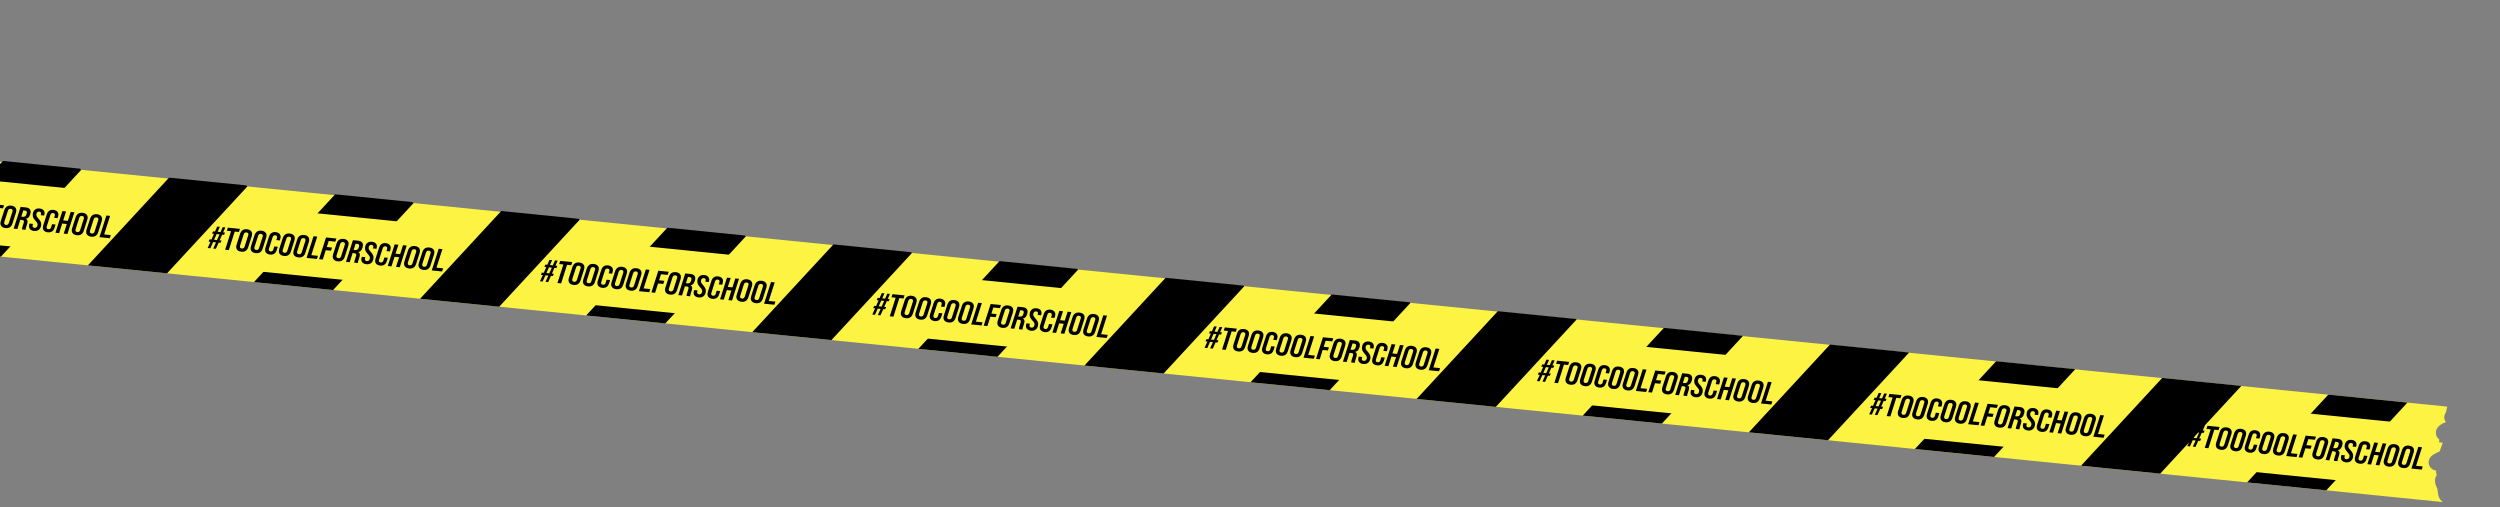
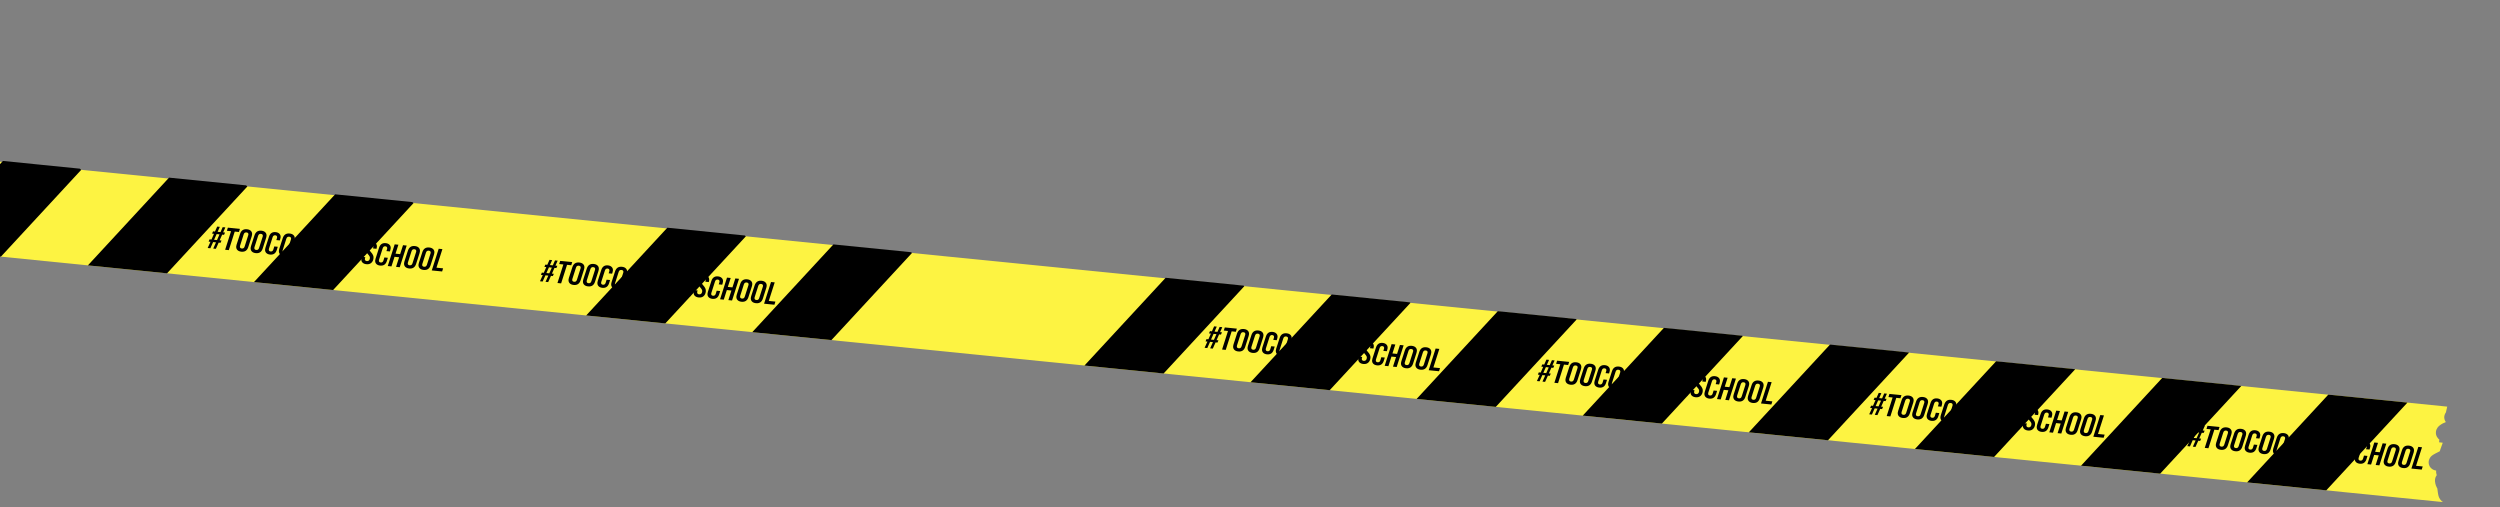
<svg xmlns="http://www.w3.org/2000/svg" width="1572" height="319" viewBox="0 0 1572 319" fill="none">
  <rect x="0" y="0" width="1572" height="319" fill="#808080" stroke="none" />
  <g clip-path="url(#clip0)">
-     <path fill-rule="evenodd" clip-rule="evenodd" d="M1539.53 317.112C1538.76 316.937 1537.85 316.661 1536.97 316.207C1536.03 315.718 1534.59 314.751 1533.76 312.962C1533.25 311.86 1533.04 310.54 1532.94 309.85C1532.83 309.138 1532.73 308.323 1532.64 307.592L1532.64 307.589C1532.62 307.43 1532.6 307.274 1532.58 307.124C1532.48 306.959 1532.39 306.807 1532.31 306.674C1531.78 305.722 1531.48 304.709 1531.32 303.947C1531.23 303.541 1531.16 303.081 1531.13 302.605C1531.11 302.295 1531.06 301.362 1531.4 300.333C1531.5 300.044 1531.72 299.432 1532.21 298.788C1531.87 297.826 1531.75 296.841 1531.85 295.883C1531.1 295.8 1529.49 295.465 1528.26 293.948C1527.4 292.873 1527.03 291.534 1527.15 290.235C1527.26 289.075 1527.73 288.222 1528.06 287.736C1528.7 286.806 1529.51 286.25 1529.94 285.975C1530.95 285.345 1532.06 284.794 1532.88 284.39L1532.88 284.39C1533.06 284.298 1533.23 284.213 1533.38 284.137C1533.67 283.994 1533.92 283.864 1534.14 283.742C1534.29 283.245 1534.44 282.769 1534.58 282.353C1534.99 281.139 1535.5 279.745 1536 278.392C1535.79 278.365 1535.58 278.338 1535.38 278.313L1535.38 278.313C1534.85 278.245 1534.38 278.185 1534.02 278.149L1534.01 278.148L1534.01 278.148L1534 278.147L1534 278.147L1534 278.147L1533.99 278.146L1533.99 278.146L1533.98 278.145L1533.98 278.145L1533.97 278.144L1533.97 278.144L1533.97 278.144L1533.96 278.143L1533.96 278.143L1533.95 278.142L1533.95 278.142L1533.95 278.142L1533.94 278.141L1533.94 278.141L1533.94 278.141L1533.93 278.14L1533.93 278.14L1533.92 278.139L1533.92 278.139L1533.92 278.139L1533.91 278.138L1533.91 278.138L1533.91 278.138L1533.9 278.137L1533.9 278.137L1533.9 278.137L1533.89 278.136L1533.89 278.136L1533.88 278.135L1533.88 278.135L1533.88 278.135L1533.88 278.135L1533.87 278.134L1533.87 278.134L1533.86 278.133L1533.86 278.133L1533.86 278.133L1533.86 278.132L1533.85 278.132L1533.85 278.132L1533.85 278.132L1533.84 278.131L1533.84 278.131L1533.84 278.131L1533.84 278.131L1533.83 278.13L1533.83 278.13L1533.82 278.129L1533.82 278.129L1533.82 278.129L1533.82 278.129L1533.81 278.128L1533.81 278.128L1533.81 278.128L1533.81 278.128L1533.8 278.127L1533.8 278.127L1533.8 278.127L1533.8 278.126L1533.79 278.126L1533.79 278.126L1533.79 278.126L1533.78 278.125L1533.78 278.125L1533.78 278.125L1533.78 278.125L1533.77 278.124L1533.77 278.124L1533.77 278.124L1533.77 278.124L1533.77 278.124L1533.76 278.123L1533.76 278.123L1533.76 278.123L1533.76 278.123L1533.76 278.122L1533.75 278.122L1533.75 278.122L1533.75 278.122L1533.75 278.122L1533.74 278.121L1533.74 278.121L1533.74 278.121L1533.74 278.121L1533.74 278.121L1533.74 278.121L1533.73 278.12L1533.73 278.12L1533.73 278.12L1533.73 278.12L1533.73 278.12L1533.73 278.12L1533.72 278.119L1533.72 278.119L1533.72 278.119L1533.72 278.119L1533.72 278.119L1533.72 278.119L1533.72 278.119L1533.72 278.118L1533.71 278.118L1533.71 278.118L1533.71 278.118L1533.71 278.118L1533.71 278.118L1533.71 278.118L1533.71 278.118L1533.71 278.118L1533.71 278.117L1533.7 278.117L1533.7 278.117L1533.7 278.117L1533.7 278.117L1533.7 278.117L1533.7 278.117L1533.7 278.117L1533.7 278.117L1533.7 278.117L1533.7 278.117L1533.7 278.116L1533.69 278.116L1533.69 278.116L1533.69 278.116L1533.69 278.116L1533.69 278.116L1533.69 278.116L1533.69 278.116L1533.69 278.116L1533.69 278.116L1533.69 278.116L1533.69 278.116L1533.69 278.116L1533.69 278.116L1533.69 278.116L1533.69 278.116L1533.69 278.116L1533.69 278.116L1533.86 276.417C1533.8 276.376 1533.75 276.333 1533.7 276.287C1533.15 275.833 1531.37 274.169 1531.72 271.403C1532.01 269.184 1533.54 267.93 1534 267.568C1535.27 266.552 1536.65 265.881 1537.93 265.409C1537.72 265.104 1537.53 264.765 1537.37 264.388C1536.43 262.256 1537.24 260.385 1537.86 259.494C1537.9 259.436 1537.95 259.38 1537.99 259.325C1538.14 258.507 1538.34 257.693 1538.49 257.076L1538.53 256.949C1538.69 256.266 1538.76 255.968 1538.78 255.874C1538.78 255.845 1538.78 255.835 1538.78 255.839L1538.79 255.822C1538.79 255.796 1538.79 255.748 1538.8 255.682L-1019.57 -0.368L-1030.33 107.095L1534.86 363.827L1539.53 317.112ZM1539.83 310.587L1539.83 310.575C1539.83 310.621 1539.83 310.628 1539.83 310.587Z" fill="#FDF342" />
+     <path fill-rule="evenodd" clip-rule="evenodd" d="M1539.53 317.112C1538.76 316.937 1537.85 316.661 1536.97 316.207C1536.03 315.718 1534.59 314.751 1533.76 312.962C1533.25 311.86 1533.04 310.54 1532.94 309.85C1532.83 309.138 1532.73 308.323 1532.64 307.592L1532.64 307.589C1532.62 307.43 1532.6 307.274 1532.58 307.124C1532.48 306.959 1532.39 306.807 1532.31 306.674C1531.78 305.722 1531.48 304.709 1531.32 303.947C1531.23 303.541 1531.16 303.081 1531.13 302.605C1531.11 302.295 1531.06 301.362 1531.4 300.333C1531.5 300.044 1531.72 299.432 1532.21 298.788C1531.87 297.826 1531.75 296.841 1531.85 295.883C1531.1 295.8 1529.49 295.465 1528.26 293.948C1527.4 292.873 1527.03 291.534 1527.15 290.235C1527.26 289.075 1527.73 288.222 1528.06 287.736C1528.7 286.806 1529.51 286.25 1529.94 285.975C1530.95 285.345 1532.06 284.794 1532.88 284.39L1532.88 284.39C1533.06 284.298 1533.23 284.213 1533.38 284.137C1533.67 283.994 1533.92 283.864 1534.14 283.742C1534.29 283.245 1534.44 282.769 1534.58 282.353C1534.99 281.139 1535.5 279.745 1536 278.392C1535.79 278.365 1535.58 278.338 1535.38 278.313L1535.38 278.313C1534.85 278.245 1534.38 278.185 1534.02 278.149L1534.01 278.148L1534.01 278.148L1534 278.147L1534 278.147L1534 278.147L1533.99 278.146L1533.99 278.146L1533.98 278.145L1533.98 278.145L1533.97 278.144L1533.97 278.144L1533.97 278.144L1533.96 278.143L1533.96 278.143L1533.95 278.142L1533.95 278.142L1533.95 278.142L1533.94 278.141L1533.94 278.141L1533.94 278.141L1533.93 278.14L1533.93 278.14L1533.92 278.139L1533.92 278.139L1533.92 278.139L1533.91 278.138L1533.91 278.138L1533.91 278.138L1533.9 278.137L1533.9 278.137L1533.9 278.137L1533.89 278.136L1533.89 278.136L1533.88 278.135L1533.88 278.135L1533.88 278.135L1533.88 278.135L1533.87 278.134L1533.87 278.134L1533.86 278.133L1533.86 278.133L1533.86 278.133L1533.86 278.132L1533.85 278.132L1533.85 278.132L1533.85 278.132L1533.84 278.131L1533.84 278.131L1533.84 278.131L1533.84 278.131L1533.83 278.13L1533.83 278.13L1533.82 278.129L1533.82 278.129L1533.82 278.129L1533.82 278.129L1533.81 278.128L1533.81 278.128L1533.81 278.128L1533.81 278.128L1533.8 278.127L1533.8 278.127L1533.8 278.127L1533.8 278.126L1533.79 278.126L1533.79 278.126L1533.79 278.126L1533.78 278.125L1533.78 278.125L1533.78 278.125L1533.78 278.125L1533.77 278.124L1533.77 278.124L1533.77 278.124L1533.77 278.124L1533.77 278.124L1533.76 278.123L1533.76 278.123L1533.76 278.123L1533.76 278.123L1533.76 278.122L1533.75 278.122L1533.75 278.122L1533.75 278.122L1533.75 278.122L1533.74 278.121L1533.74 278.121L1533.74 278.121L1533.74 278.121L1533.74 278.121L1533.74 278.121L1533.73 278.12L1533.73 278.12L1533.73 278.12L1533.73 278.12L1533.73 278.12L1533.73 278.12L1533.72 278.119L1533.72 278.119L1533.72 278.119L1533.72 278.119L1533.72 278.119L1533.72 278.119L1533.72 278.119L1533.72 278.118L1533.71 278.118L1533.71 278.118L1533.71 278.118L1533.71 278.118L1533.71 278.118L1533.71 278.118L1533.71 278.118L1533.71 278.118L1533.71 278.117L1533.7 278.117L1533.7 278.117L1533.7 278.117L1533.7 278.117L1533.7 278.117L1533.7 278.117L1533.7 278.117L1533.7 278.117L1533.7 278.117L1533.7 278.116L1533.69 278.116L1533.69 278.116L1533.69 278.116L1533.69 278.116L1533.69 278.116L1533.69 278.116L1533.69 278.116L1533.69 278.116L1533.69 278.116L1533.69 278.116L1533.69 278.116L1533.69 278.116L1533.69 278.116L1533.69 278.116L1533.69 278.116L1533.69 278.116L1533.69 278.116L1533.86 276.417C1533.8 276.376 1533.75 276.333 1533.7 276.287C1533.15 275.833 1531.37 274.169 1531.72 271.403C1532.01 269.184 1533.54 267.93 1534 267.568C1535.27 266.552 1536.65 265.881 1537.93 265.409C1537.72 265.104 1537.53 264.765 1537.37 264.388C1536.43 262.256 1537.24 260.385 1537.86 259.494C1537.9 259.436 1537.95 259.38 1537.99 259.325C1538.14 258.507 1538.34 257.693 1538.49 257.076L1538.53 256.949C1538.69 256.266 1538.76 255.968 1538.78 255.874C1538.78 255.845 1538.78 255.835 1538.78 255.839L1538.79 255.822C1538.79 255.796 1538.79 255.748 1538.8 255.682L-1019.57 -0.368L-1030.33 107.095L1534.86 363.827L1539.53 317.112ZM1539.83 310.587L1539.83 310.575C1539.83 310.621 1539.83 310.628 1539.83 310.587Z" fill="#FDF342" />
    <line x1="20" y1="-20" x2="147.974" y2="-20" transform="matrix(-0.679 0.734 0.776 0.631 1513.77 253.177)" stroke="black" stroke-width="40" stroke-linecap="square" />
    <line x1="20" y1="-20" x2="147.974" y2="-20" transform="matrix(-0.679 0.734 0.776 0.631 1304.82 232.264)" stroke="black" stroke-width="40" stroke-linecap="square" />
    <line x1="20" y1="-20" x2="147.974" y2="-20" transform="matrix(-0.679 0.734 0.776 0.631 1095.86 211.351)" stroke="black" stroke-width="40" stroke-linecap="square" />
-     <line x1="20" y1="-20" x2="147.974" y2="-20" transform="matrix(-0.679 0.734 0.776 0.631 677.949 169.525)" stroke="black" stroke-width="40" stroke-linecap="square" />
    <line x1="20" y1="-20" x2="147.974" y2="-20" transform="matrix(-0.679 0.734 0.776 0.631 468.993 148.612)" stroke="black" stroke-width="40" stroke-linecap="square" />
    <line x1="20" y1="-20" x2="147.974" y2="-20" transform="matrix(-0.679 0.734 0.776 0.631 260.037 127.699)" stroke="black" stroke-width="40" stroke-linecap="square" />
    <line x1="20" y1="-20" x2="147.974" y2="-20" transform="matrix(-0.679 0.734 0.776 0.631 51.081 106.786)" stroke="black" stroke-width="40" stroke-linecap="square" />
    <line x1="20" y1="-20" x2="147.974" y2="-20" transform="matrix(-0.679 0.734 0.776 0.631 886.905 190.438)" stroke="black" stroke-width="40" stroke-linecap="square" />
-     <rect width="2561" height="40" transform="matrix(-0.995 -0.1 -0.1 0.995 1527.4 267.606)" fill="#FDF342" />
    <path d="M341.228 177.03L339.537 176.861L341.314 172.958L340.14 172.841L340.725 171.412L341.919 171.531L343.506 167.931L342.311 167.812L342.917 166.385L344.131 166.507L345.528 163.39L347.18 163.556L345.802 166.674L347.613 166.855L348.991 163.737L350.662 163.904L349.265 167.021L350.459 167.14L349.834 168.565L348.66 168.447L347.053 172.045L348.248 172.165L347.623 173.59L346.448 173.472L344.691 177.376L343.039 177.211L344.777 173.305L342.966 173.124L341.228 177.03ZM345.177 168.099L343.571 171.697L345.402 171.88L346.988 168.28L345.177 168.099ZM352.832 178.191L350.524 177.96L354.244 166.293L351.617 166.03L352.236 164.062L359.818 164.821L359.199 166.789L356.553 166.524L352.832 178.191ZM360.733 179.183C359.646 179.074 358.81 178.723 358.226 178.128C357.644 177.52 357.4 176.739 357.496 175.784C357.529 175.452 357.604 175.105 357.721 174.741L359.905 167.985C360.604 165.817 362.048 164.843 364.237 165.062C365.325 165.171 366.154 165.522 366.725 166.115C367.31 166.696 367.554 167.471 367.457 168.439C367.422 168.784 367.347 169.138 367.23 169.502L365.064 176.28C364.366 178.434 362.923 179.402 360.733 179.183ZM361.054 177.185C361.916 177.271 362.496 176.84 362.791 175.892L365.015 168.939C365.083 168.798 365.127 168.621 365.148 168.409C365.229 167.6 364.812 167.149 363.897 167.058C363.034 166.972 362.455 167.403 362.159 168.351L359.936 175.304C359.872 175.539 359.834 175.716 359.822 175.836C359.741 176.645 360.152 177.095 361.054 177.185ZM369.809 180.091C368.721 179.983 367.886 179.631 367.302 179.036C366.719 178.429 366.476 177.647 366.572 176.692C366.605 176.36 366.68 176.013 366.797 175.649L368.98 168.893C369.68 166.725 371.124 165.751 373.313 165.97C374.401 166.079 375.23 166.43 375.8 167.023C376.385 167.604 376.63 168.379 376.533 169.348C376.498 169.693 376.422 170.047 376.306 170.41L374.14 177.188C373.442 179.343 371.998 180.311 369.809 180.091ZM370.13 178.093C370.992 178.18 371.571 177.749 371.867 176.8L374.091 169.847C374.158 169.706 374.203 169.53 374.224 169.318C374.305 168.508 373.888 168.058 372.972 167.966C372.11 167.88 371.531 168.311 371.235 169.26L369.012 176.213C368.948 176.448 368.91 176.625 368.898 176.744C368.817 177.553 369.228 178.003 370.13 178.093ZM378.785 180.99C377.751 180.886 376.947 180.545 376.376 179.965C375.805 179.372 375.566 178.611 375.659 177.682C375.685 177.43 375.76 177.076 375.886 176.619L378.08 169.764C378.777 167.622 380.173 166.657 382.269 166.867C383.291 166.969 384.087 167.316 384.657 167.91C385.242 168.491 385.488 169.252 385.393 170.194C385.362 170.513 385.287 170.86 385.168 171.237L384.902 172.095L382.713 171.876L383.091 170.707C383.159 170.433 383.196 170.262 383.202 170.196C383.241 169.811 383.158 169.501 382.954 169.267C382.749 169.032 382.448 168.894 382.05 168.855C381.214 168.771 380.649 169.197 380.355 170.132L378.101 177.183C378.038 177.418 378 177.595 377.988 177.714C377.908 178.51 378.299 178.951 379.162 179.038C379.998 179.121 380.563 178.695 380.857 177.76L381.429 175.868L383.618 176.087L382.995 178.095C382.311 180.237 380.908 181.202 378.785 180.99ZM387.572 181.869C386.484 181.76 385.648 181.409 385.065 180.814C384.482 180.207 384.239 179.425 384.334 178.47C384.368 178.138 384.443 177.791 384.559 177.427L386.743 170.671C387.442 168.503 388.887 167.529 391.076 167.748C392.164 167.857 392.993 168.208 393.563 168.801C394.148 169.382 394.392 170.157 394.295 171.125C394.261 171.47 394.185 171.824 394.068 172.188L391.903 178.966C391.205 181.121 389.761 182.088 387.572 181.869ZM387.893 179.871C388.755 179.957 389.334 179.526 389.63 178.578L391.854 171.625C391.921 171.484 391.966 171.308 391.987 171.095C392.068 170.286 391.651 169.836 390.735 169.744C389.873 169.658 389.294 170.089 388.998 171.037L386.774 177.99C386.711 178.225 386.673 178.402 386.661 178.522C386.58 179.331 386.99 179.781 387.893 179.871ZM396.648 182.778C395.56 182.669 394.724 182.317 394.14 181.723C393.558 181.115 393.315 180.333 393.41 179.378C393.443 179.047 393.518 178.699 393.635 178.335L395.819 171.579C396.518 169.412 397.962 168.437 400.151 168.656C401.239 168.765 402.069 169.116 402.639 169.709C403.224 170.29 403.468 171.065 403.371 172.034C403.337 172.379 403.261 172.733 403.144 173.096L400.978 179.874C400.28 182.029 398.837 182.997 396.648 182.778ZM396.968 180.78C397.831 180.866 398.41 180.435 398.706 179.486L400.929 172.533C400.997 172.392 401.041 172.216 401.063 172.004C401.144 171.194 400.726 170.744 399.811 170.652C398.949 170.566 398.37 170.997 398.074 171.946L395.85 178.899C395.786 179.134 395.749 179.311 395.737 179.43C395.656 180.239 396.066 180.689 396.968 180.78ZM408.251 183.738L401.743 183.087L406.103 169.453L408.431 169.686L404.691 181.351L408.87 181.77L408.251 183.738ZM411.923 184.105L409.595 183.872L413.954 170.239L420.462 170.89L419.823 172.856L415.644 172.438L414.437 176.257L417.721 176.585L417.082 178.551L413.798 178.223L411.923 184.105ZM421.426 185.257C420.338 185.149 419.503 184.797 418.919 184.202C418.337 183.595 418.093 182.813 418.189 181.858C418.222 181.526 418.297 181.179 418.414 180.815L420.597 174.059C421.297 171.891 422.741 170.917 424.93 171.136C426.018 171.245 426.847 171.596 427.418 172.189C428.003 172.77 428.247 173.545 428.15 174.514C428.115 174.859 428.04 175.213 427.923 175.576L425.757 182.354C425.059 184.509 423.615 185.477 421.426 185.257ZM421.747 183.259C422.609 183.346 423.188 182.915 423.484 181.966L425.708 175.013C425.776 174.872 425.82 174.696 425.841 174.484C425.922 173.674 425.505 173.224 424.59 173.132C423.727 173.046 423.148 173.477 422.852 174.426L420.629 181.379C420.565 181.614 420.527 181.791 420.515 181.91C420.434 182.719 420.845 183.169 421.747 183.259ZM428.85 185.799L426.522 185.566L430.881 171.933L434.225 172.267C435.445 172.39 436.293 172.823 436.768 173.567C437.257 174.3 437.314 175.27 436.939 176.479L436.853 176.731C436.567 177.587 436.222 178.216 435.82 178.618C435.431 179.021 434.889 179.288 434.192 179.42L434.188 179.46C435.247 179.86 435.511 180.905 434.98 182.594L434.335 184.62C434.067 185.424 433.964 185.99 434.025 186.317L431.736 186.088C431.739 185.526 431.855 184.894 432.086 184.194L432.785 182.033C433 181.357 433.033 180.892 432.885 180.636C432.751 180.368 432.372 180.202 431.748 180.14L430.674 180.032L428.85 185.799ZM432.571 174.132L431.313 178.066L432.268 178.162C433.422 178.277 434.162 177.782 434.487 176.675L434.694 176.013C434.868 175.481 434.856 175.064 434.658 174.763C434.474 174.463 434.136 174.289 433.645 174.24L432.571 174.132ZM439.377 187.054C438.316 186.948 437.492 186.604 436.907 186.023C436.322 185.442 436.077 184.68 436.171 183.738C436.194 183.513 436.26 183.184 436.37 182.753L436.486 182.403L438.655 182.62L438.472 183.245C438.424 183.455 438.395 183.612 438.384 183.719C438.344 184.117 438.433 184.434 438.651 184.67C438.868 184.906 439.189 185.045 439.614 185.088C440.158 185.142 440.6 185.006 440.941 184.678C441.284 184.337 441.484 183.875 441.542 183.291C441.589 182.827 441.521 182.431 441.34 182.105C441.184 181.781 440.794 181.266 440.168 180.56C439.479 179.808 439.01 179.138 438.761 178.55C438.513 177.949 438.424 177.297 438.494 176.594C438.619 175.347 439.056 174.392 439.806 173.73C440.569 173.07 441.574 172.802 442.821 172.927C443.869 173.032 444.672 173.373 445.231 173.952C445.789 174.53 446.021 175.291 445.927 176.233C445.891 176.591 445.814 176.965 445.694 177.355L443.505 177.136C443.622 176.772 443.694 176.458 443.72 176.193C443.799 175.41 443.407 174.975 442.544 174.889C442.04 174.838 441.631 174.972 441.318 175.289C441.005 175.606 440.822 176.03 440.769 176.56C440.725 176.998 440.786 177.393 440.952 177.745C441.106 178.082 441.495 178.61 442.12 179.329C442.807 180.094 443.275 180.771 443.525 181.359C443.789 181.935 443.888 182.554 443.821 183.218C443.692 184.504 443.231 185.497 442.438 186.195C441.658 186.894 440.637 187.18 439.377 187.054ZM448.01 187.918C446.975 187.814 446.172 187.473 445.6 186.893C445.03 186.3 444.791 185.539 444.884 184.61C444.909 184.358 444.985 184.004 445.111 183.548L447.304 176.692C448.001 174.551 449.398 173.585 451.494 173.795C452.515 173.897 453.311 174.245 453.882 174.838C454.467 175.419 454.712 176.18 454.618 177.122C454.586 177.441 454.511 177.788 454.393 178.165L454.126 179.023L451.937 178.804L452.315 177.636C452.383 177.361 452.42 177.191 452.427 177.124C452.465 176.739 452.382 176.43 452.178 176.195C451.974 175.96 451.673 175.823 451.275 175.783C450.439 175.699 449.874 176.125 449.579 177.06L447.326 184.111C447.262 184.346 447.224 184.523 447.212 184.642C447.133 185.438 447.524 185.879 448.386 185.966C449.222 186.049 449.787 185.624 450.082 184.688L450.653 182.796L452.842 183.015L452.219 185.023C451.536 187.165 450.133 188.13 448.01 187.918ZM455.106 188.427L452.778 188.194L457.137 174.561L459.465 174.794L457.656 180.421L460.561 180.712L462.371 175.084L464.679 175.315L460.32 188.949L457.992 188.716L459.922 182.678L457.037 182.389L455.106 188.427ZM466.28 189.747C465.192 189.638 464.357 189.286 463.773 188.692C463.191 188.084 462.947 187.302 463.043 186.347C463.076 186.016 463.151 185.668 463.268 185.304L465.451 178.548C466.151 176.381 467.595 175.406 469.784 175.625C470.872 175.734 471.701 176.085 472.272 176.678C472.857 177.259 473.101 178.034 473.004 179.003C472.969 179.348 472.894 179.702 472.777 180.065L470.611 186.843C469.913 188.998 468.469 189.966 466.28 189.747ZM466.601 187.749C467.463 187.835 468.042 187.404 468.338 186.455L470.562 179.502C470.63 179.361 470.674 179.185 470.695 178.973C470.776 178.163 470.359 177.713 469.444 177.621C468.581 177.535 468.002 177.966 467.706 178.915L465.483 185.868C465.419 186.103 465.381 186.28 465.369 186.399C465.288 187.208 465.699 187.658 466.601 187.749ZM475.356 190.655C474.268 190.546 473.432 190.194 472.849 189.6C472.266 188.992 472.023 188.211 472.119 187.256C472.152 186.924 472.227 186.576 472.344 186.213L474.527 179.457C475.227 177.289 476.671 176.315 478.86 176.534C479.948 176.643 480.777 176.994 481.347 177.587C481.932 178.168 482.176 178.943 482.08 179.911C482.045 180.256 481.969 180.61 481.853 180.974L479.687 187.752C478.989 189.906 477.545 190.874 475.356 190.655ZM475.677 188.657C476.539 188.743 477.118 188.312 477.414 187.364L479.638 180.41C479.705 180.27 479.75 180.093 479.771 179.881C479.852 179.072 479.435 178.621 478.519 178.53C477.657 178.443 477.078 178.874 476.782 179.823L474.558 186.776C474.495 187.011 474.457 187.188 474.445 187.308C474.364 188.117 474.775 188.567 475.677 188.657ZM486.959 191.615L480.452 190.964L484.811 177.33L487.14 177.563L483.399 189.229L487.578 189.647L486.959 191.615Z" fill="black" />
-     <path d="M550.184 197.942L548.493 197.773L550.27 193.87L549.096 193.753L549.681 192.324L550.875 192.444L552.462 188.844L551.268 188.724L551.873 187.297L553.087 187.419L554.484 184.302L556.136 184.468L554.758 187.586L556.569 187.767L557.947 184.649L559.618 184.816L558.221 187.933L559.415 188.052L558.79 189.477L557.616 189.359L556.01 192.957L557.204 193.077L556.579 194.502L555.404 194.384L553.647 198.289L551.995 198.123L553.733 194.217L551.922 194.036L550.184 197.942ZM554.133 189.011L552.527 192.609L554.358 192.792L555.944 189.192L554.133 189.011ZM561.788 199.103L559.48 198.872L563.2 187.205L560.573 186.942L561.192 184.974L568.775 185.733L568.155 187.701L565.509 187.436L561.788 199.103ZM569.69 200.095C568.602 199.986 567.766 199.635 567.182 199.04C566.6 198.433 566.356 197.651 566.452 196.696C566.485 196.364 566.56 196.017 566.677 195.653L568.861 188.897C569.56 186.729 571.004 185.755 573.193 185.974C574.281 186.083 575.11 186.434 575.681 187.027C576.266 187.608 576.51 188.383 576.413 189.351C576.378 189.696 576.303 190.051 576.186 190.414L574.02 197.192C573.322 199.347 571.879 200.314 569.69 200.095ZM570.01 198.097C570.872 198.183 571.452 197.752 571.748 196.804L573.971 189.851C574.039 189.71 574.083 189.534 574.104 189.321C574.185 188.512 573.768 188.062 572.853 187.97C571.99 187.884 571.411 188.315 571.115 189.263L568.892 196.216C568.828 196.451 568.79 196.628 568.778 196.748C568.697 197.557 569.108 198.007 570.01 198.097ZM578.765 201.004C577.677 200.895 576.842 200.543 576.258 199.949C575.675 199.341 575.432 198.559 575.528 197.604C575.561 197.273 575.636 196.925 575.753 196.561L577.936 189.805C578.636 187.638 580.08 186.663 582.269 186.882C583.357 186.991 584.186 187.342 584.756 187.935C585.342 188.516 585.586 189.291 585.489 190.26C585.454 190.605 585.378 190.959 585.262 191.322L583.096 198.1C582.398 200.255 580.954 201.223 578.765 201.004ZM579.086 199.006C579.948 199.092 580.527 198.661 580.823 197.712L583.047 190.759C583.114 190.618 583.159 190.442 583.18 190.23C583.261 189.42 582.844 188.97 581.929 188.878C581.066 188.792 580.487 189.223 580.191 190.172L577.968 197.125C577.904 197.36 577.866 197.537 577.854 197.656C577.773 198.465 578.184 198.915 579.086 199.006ZM587.742 201.902C586.707 201.798 585.903 201.457 585.332 200.877C584.761 200.284 584.522 199.523 584.615 198.594C584.641 198.342 584.716 197.988 584.842 197.531L587.036 190.676C587.733 188.535 589.129 187.569 591.225 187.779C592.247 187.881 593.043 188.229 593.613 188.822C594.198 189.403 594.444 190.164 594.349 191.106C594.318 191.425 594.243 191.772 594.125 192.149L593.858 193.007L591.669 192.788L592.047 191.62C592.115 191.345 592.152 191.174 592.158 191.108C592.197 190.723 592.114 190.414 591.91 190.179C591.705 189.944 591.404 189.807 591.006 189.767C590.17 189.683 589.605 190.109 589.311 191.044L587.057 198.095C586.994 198.33 586.956 198.507 586.944 198.626C586.864 199.422 587.255 199.863 588.118 199.95C588.954 200.033 589.519 199.607 589.813 198.672L590.385 196.78L592.574 196.999L591.951 199.007C591.267 201.149 589.864 202.114 587.742 201.902ZM596.528 202.781C595.44 202.672 594.604 202.321 594.021 201.726C593.438 201.119 593.195 200.337 593.291 199.382C593.324 199.05 593.399 198.703 593.515 198.339L595.699 191.583C596.399 189.415 597.843 188.441 600.032 188.66C601.12 188.769 601.949 189.12 602.519 189.713C603.104 190.294 603.348 191.069 603.251 192.037C603.217 192.382 603.141 192.737 603.025 193.1L600.859 199.878C600.161 202.033 598.717 203 596.528 202.781ZM596.849 200.783C597.711 200.87 598.29 200.438 598.586 199.49L600.81 192.537C600.877 192.396 600.922 192.22 600.943 192.007C601.024 191.198 600.607 190.748 599.691 190.656C598.829 190.57 598.25 191.001 597.954 191.949L595.73 198.903C595.667 199.137 595.629 199.315 595.617 199.434C595.536 200.243 595.947 200.693 596.849 200.783ZM605.604 203.69C604.516 203.581 603.68 203.229 603.096 202.635C602.514 202.027 602.271 201.246 602.366 200.29C602.399 199.959 602.474 199.611 602.591 199.248L604.775 192.491C605.474 190.324 606.918 189.349 609.108 189.568C610.195 189.677 611.025 190.028 611.595 190.621C612.18 191.202 612.424 191.977 612.327 192.946C612.293 193.291 612.217 193.645 612.1 194.008L609.934 200.786C609.236 202.941 607.793 203.909 605.604 203.69ZM605.924 201.692C606.787 201.778 607.366 201.347 607.662 200.398L609.885 193.445C609.953 193.304 609.997 193.128 610.019 192.916C610.1 192.106 609.683 191.656 608.767 191.564C607.905 191.478 607.326 191.909 607.03 192.858L604.806 199.811C604.742 200.046 604.705 200.223 604.693 200.342C604.612 201.152 605.022 201.601 605.924 201.692ZM617.207 204.65L610.7 203.999L615.059 190.365L617.387 190.598L613.647 202.264L617.826 202.682L617.207 204.65ZM620.879 205.017L618.551 204.784L622.91 191.151L629.418 191.802L628.779 193.768L624.6 193.35L623.393 197.169L626.677 197.497L626.038 199.464L622.754 199.135L620.879 205.017ZM630.382 206.17C629.295 206.061 628.459 205.709 627.875 205.115C627.293 204.507 627.049 203.725 627.145 202.77C627.178 202.439 627.253 202.091 627.37 201.727L629.553 194.971C630.253 192.804 631.697 191.829 633.886 192.048C634.974 192.157 635.803 192.508 636.374 193.101C636.959 193.682 637.203 194.457 637.106 195.426C637.071 195.771 636.996 196.125 636.879 196.488L634.713 203.266C634.015 205.421 632.571 206.389 630.382 206.17ZM630.703 204.172C631.565 204.258 632.144 203.827 632.44 202.878L634.664 195.925C634.732 195.784 634.776 195.608 634.797 195.396C634.878 194.586 634.461 194.136 633.546 194.044C632.683 193.958 632.104 194.389 631.808 195.338L629.585 202.291C629.521 202.526 629.483 202.703 629.471 202.822C629.39 203.631 629.801 204.081 630.703 204.172ZM637.806 206.712L635.478 206.479L639.837 192.845L643.181 193.18C644.401 193.302 645.249 193.735 645.724 194.479C646.213 195.212 646.27 196.182 645.895 197.391L645.809 197.643C645.523 198.499 645.178 199.128 644.776 199.53C644.388 199.933 643.845 200.201 643.148 200.332L643.144 200.372C644.203 200.772 644.467 201.817 643.936 203.506L643.291 205.532C643.023 206.336 642.92 206.902 642.981 207.229L640.692 207C640.695 206.438 640.812 205.806 641.042 205.106L641.741 202.945C641.956 202.269 641.989 201.804 641.841 201.548C641.707 201.28 641.328 201.114 640.704 201.052L639.63 200.944L637.806 206.712ZM641.527 195.044L640.269 198.978L641.224 199.074C642.378 199.189 643.118 198.694 643.443 197.588L643.65 196.925C643.824 196.393 643.812 195.976 643.614 195.675C643.43 195.375 643.092 195.201 642.601 195.152L641.527 195.044ZM648.333 207.966C647.272 207.86 646.448 207.516 645.863 206.935C645.278 206.354 645.033 205.592 645.127 204.65C645.15 204.425 645.216 204.096 645.326 203.665L645.442 203.315L647.611 203.532L647.428 204.157C647.38 204.367 647.351 204.525 647.34 204.631C647.3 205.029 647.389 205.346 647.607 205.582C647.824 205.818 648.145 205.957 648.57 206C649.114 206.054 649.556 205.918 649.897 205.59C650.24 205.249 650.44 204.787 650.499 204.203C650.545 203.739 650.477 203.343 650.296 203.017C650.14 202.693 649.75 202.178 649.124 201.473C648.435 200.72 647.966 200.05 647.717 199.462C647.469 198.861 647.38 198.209 647.45 197.506C647.575 196.259 648.012 195.305 648.762 194.643C649.525 193.982 650.53 193.714 651.777 193.839C652.825 193.944 653.628 194.285 654.187 194.864C654.745 195.442 654.978 196.203 654.883 197.145C654.847 197.503 654.77 197.877 654.65 198.267L652.461 198.048C652.578 197.684 652.65 197.37 652.676 197.105C652.755 196.322 652.363 195.887 651.5 195.801C650.996 195.751 650.587 195.884 650.274 196.201C649.961 196.518 649.778 196.942 649.725 197.473C649.681 197.91 649.742 198.305 649.908 198.657C650.062 198.994 650.451 199.522 651.076 200.241C651.763 201.006 652.231 201.683 652.481 202.271C652.745 202.847 652.844 203.466 652.777 204.13C652.648 205.417 652.187 206.409 651.394 207.107C650.614 207.806 649.593 208.092 648.333 207.966ZM656.966 208.83C655.931 208.727 655.128 208.385 654.556 207.805C653.986 207.212 653.747 206.451 653.84 205.522C653.865 205.27 653.941 204.916 654.067 204.46L656.26 197.604C656.957 195.463 658.354 194.497 660.45 194.707C661.471 194.809 662.267 195.157 662.838 195.75C663.423 196.331 663.668 197.093 663.574 198.035C663.542 198.353 663.467 198.701 663.349 199.077L663.082 199.935L660.893 199.716L661.271 198.548C661.339 198.273 661.376 198.103 661.383 198.036C661.421 197.652 661.338 197.342 661.134 197.107C660.93 196.872 660.629 196.735 660.231 196.695C659.395 196.611 658.83 197.037 658.535 197.972L656.282 205.023C656.218 205.258 656.18 205.435 656.168 205.554C656.089 206.35 656.48 206.792 657.342 206.878C658.178 206.962 658.743 206.536 659.038 205.6L659.609 203.708L661.798 203.927L661.175 205.935C660.492 208.078 659.089 209.043 656.966 208.83ZM664.062 209.339L661.734 209.106L666.093 195.473L668.421 195.706L666.612 201.333L669.517 201.624L671.327 195.996L673.635 196.228L669.276 209.861L666.948 209.628L668.878 203.59L665.993 203.302L664.062 209.339ZM675.236 210.659C674.149 210.55 673.313 210.198 672.729 209.604C672.147 208.996 671.903 208.215 671.999 207.259C672.032 206.928 672.107 206.58 672.224 206.217L674.408 199.46C675.107 197.293 676.551 196.318 678.74 196.537C679.828 196.646 680.657 196.997 681.228 197.59C681.813 198.172 682.057 198.946 681.96 199.915C681.925 200.26 681.85 200.614 681.733 200.978L679.567 207.756C678.869 209.91 677.426 210.878 675.236 210.659ZM675.557 208.661C676.419 208.747 676.999 208.316 677.294 207.367L679.518 200.414C679.586 200.274 679.63 200.097 679.651 199.885C679.732 199.076 679.315 198.625 678.4 198.533C677.537 198.447 676.958 198.878 676.662 199.827L674.439 206.78C674.375 207.015 674.337 207.192 674.325 207.311C674.244 208.121 674.655 208.57 675.557 208.661ZM684.312 211.567C683.224 211.458 682.388 211.106 681.805 210.512C681.222 209.904 680.979 209.123 681.075 208.168C681.108 207.836 681.183 207.488 681.3 207.125L683.483 200.369C684.183 198.201 685.627 197.227 687.816 197.446C688.904 197.555 689.733 197.906 690.303 198.499C690.888 199.08 691.132 199.855 691.036 200.823C691.001 201.168 690.925 201.522 690.809 201.886L688.643 208.664C687.945 210.818 686.501 211.786 684.312 211.567ZM684.633 209.569C685.495 209.655 686.074 209.224 686.37 208.276L688.594 201.322C688.661 201.182 688.706 201.005 688.727 200.793C688.808 199.984 688.391 199.533 687.475 199.442C686.613 199.355 686.034 199.787 685.738 200.735L683.514 207.688C683.451 207.923 683.413 208.1 683.401 208.22C683.32 209.029 683.731 209.479 684.633 209.569ZM695.915 212.527L689.408 211.876L693.767 198.242L696.096 198.475L692.355 210.141L696.534 210.559L695.915 212.527Z" fill="black" />
    <path d="M759.14 218.856L757.449 218.687L759.226 214.784L758.052 214.667L758.637 213.238L759.831 213.358L761.418 209.758L760.224 209.638L760.829 208.211L762.043 208.333L763.44 205.216L765.092 205.382L763.714 208.5L765.525 208.681L766.903 205.563L768.574 205.73L767.177 208.847L768.371 208.966L767.746 210.391L766.572 210.274L764.966 213.871L766.16 213.991L765.535 215.416L764.36 215.298L762.603 219.203L760.951 219.037L762.689 215.131L760.878 214.95L759.14 218.856ZM763.089 209.925L761.483 213.523L763.314 213.706L764.9 210.106L763.089 209.925ZM770.744 220.017L768.436 219.786L772.156 208.119L769.529 207.856L770.148 205.888L777.731 206.647L777.111 208.615L774.465 208.35L770.744 220.017ZM778.646 221.009C777.558 220.9 776.722 220.549 776.138 219.954C775.556 219.347 775.312 218.565 775.408 217.61C775.441 217.278 775.516 216.931 775.633 216.567L777.817 209.811C778.516 207.643 779.96 206.669 782.149 206.888C783.237 206.997 784.066 207.348 784.637 207.941C785.222 208.522 785.466 209.297 785.369 210.265C785.334 210.61 785.259 210.965 785.142 211.328L782.976 218.106C782.278 220.261 780.835 221.228 778.646 221.009ZM778.966 219.011C779.829 219.098 780.408 218.666 780.704 217.718L782.927 210.765C782.995 210.624 783.039 210.448 783.06 210.235C783.141 209.426 782.724 208.976 781.809 208.884C780.946 208.798 780.367 209.229 780.071 210.177L777.848 217.131C777.784 217.365 777.746 217.542 777.734 217.662C777.653 218.471 778.064 218.921 778.966 219.011ZM787.721 221.918C786.633 221.809 785.798 221.457 785.214 220.863C784.632 220.255 784.388 219.474 784.484 218.518C784.517 218.187 784.592 217.839 784.709 217.475L786.892 210.719C787.592 208.552 789.036 207.577 791.225 207.796C792.313 207.905 793.142 208.256 793.713 208.849C794.298 209.43 794.542 210.205 794.445 211.174C794.41 211.519 794.335 211.873 794.218 212.236L792.052 219.014C791.354 221.169 789.91 222.137 787.721 221.918ZM788.042 219.92C788.904 220.006 789.483 219.575 789.779 218.626L792.003 211.673C792.071 211.532 792.115 211.356 792.136 211.144C792.217 210.334 791.8 209.884 790.885 209.792C790.022 209.706 789.443 210.137 789.147 211.086L786.924 218.039C786.86 218.274 786.822 218.451 786.81 218.57C786.729 219.379 787.14 219.829 788.042 219.92ZM796.698 222.816C795.663 222.712 794.859 222.371 794.288 221.791C793.717 221.198 793.479 220.437 793.571 219.508C793.597 219.256 793.672 218.902 793.798 218.446L795.992 211.59C796.689 209.449 798.085 208.483 800.181 208.693C801.203 208.795 801.999 209.143 802.569 209.736C803.154 210.317 803.4 211.078 803.306 212.02C803.274 212.339 803.199 212.686 803.081 213.063L802.814 213.921L800.625 213.702L801.003 212.534C801.071 212.259 801.108 212.089 801.114 212.022C801.153 211.637 801.07 211.328 800.866 211.093C800.661 210.858 800.36 210.721 799.962 210.681C799.126 210.597 798.561 211.023 798.267 211.958L796.013 219.009C795.95 219.244 795.912 219.421 795.9 219.54C795.82 220.336 796.212 220.777 797.074 220.864C797.91 220.947 798.475 220.522 798.77 219.586L799.341 217.694L801.53 217.913L800.907 219.921C800.223 222.063 798.82 223.028 796.698 222.816ZM805.484 223.695C804.396 223.586 803.56 223.235 802.977 222.64C802.394 222.033 802.151 221.251 802.247 220.296C802.28 219.964 802.355 219.617 802.472 219.253L804.655 212.497C805.355 210.329 806.799 209.355 808.988 209.574C810.076 209.683 810.905 210.034 811.475 210.627C812.06 211.208 812.304 211.983 812.208 212.951C812.173 213.296 812.097 213.651 811.981 214.014L809.815 220.792C809.117 222.947 807.673 223.914 805.484 223.695ZM805.805 221.697C806.667 221.784 807.246 221.353 807.542 220.404L809.766 213.451C809.833 213.31 809.878 213.134 809.899 212.921C809.98 212.112 809.563 211.662 808.647 211.57C807.785 211.484 807.206 211.915 806.91 212.863L804.686 219.817C804.623 220.051 804.585 220.229 804.573 220.348C804.492 221.157 804.903 221.607 805.805 221.697ZM814.56 224.604C813.472 224.495 812.636 224.143 812.053 223.549C811.47 222.941 811.227 222.16 811.322 221.204C811.356 220.873 811.431 220.525 811.547 220.162L813.731 213.405C814.43 211.238 815.875 210.263 818.064 210.482C819.152 210.591 819.981 210.942 820.551 211.535C821.136 212.117 821.38 212.891 821.283 213.86C821.249 214.205 821.173 214.559 821.056 214.923L818.891 221.701C818.193 223.855 816.749 224.823 814.56 224.604ZM814.88 222.606C815.743 222.692 816.322 222.261 816.618 221.312L818.841 214.359C818.909 214.219 818.954 214.042 818.975 213.83C819.056 213.02 818.639 212.57 817.723 212.478C816.861 212.392 816.282 212.823 815.986 213.772L813.762 220.725C813.699 220.96 813.661 221.137 813.649 221.256C813.568 222.066 813.978 222.515 814.88 222.606ZM826.163 225.564L819.656 224.913L824.015 211.279L826.343 211.512L822.603 223.178L826.782 223.596L826.163 225.564ZM829.835 225.932L827.507 225.698L831.866 212.065L838.374 212.716L837.735 214.682L833.556 214.264L832.349 218.083L835.633 218.411L834.994 220.378L831.71 220.049L829.835 225.932ZM839.338 227.084C838.251 226.975 837.415 226.623 836.831 226.029C836.249 225.421 836.005 224.64 836.101 223.684C836.134 223.353 836.209 223.005 836.326 222.642L838.51 215.885C839.209 213.718 840.653 212.743 842.842 212.962C843.93 213.071 844.759 213.422 845.33 214.015C845.915 214.596 846.159 215.371 846.062 216.34C846.027 216.685 845.952 217.039 845.835 217.402L843.669 224.18C842.971 226.335 841.528 227.303 839.338 227.084ZM839.659 225.086C840.521 225.172 841.101 224.741 841.396 223.792L843.62 216.839C843.688 216.698 843.732 216.522 843.753 216.31C843.834 215.5 843.417 215.05 842.502 214.958C841.639 214.872 841.06 215.303 840.764 216.252L838.541 223.205C838.477 223.44 838.439 223.617 838.427 223.736C838.346 224.546 838.757 224.995 839.659 225.086ZM846.762 227.626L844.434 227.393L848.794 213.759L852.137 214.094C853.357 214.216 854.205 214.649 854.68 215.393C855.17 216.126 855.226 217.096 854.851 218.305L854.765 218.558C854.479 219.413 854.134 220.042 853.732 220.444C853.344 220.847 852.801 221.115 852.104 221.246L852.1 221.286C853.159 221.686 853.423 222.731 852.892 224.42L852.247 226.446C851.979 227.25 851.876 227.816 851.937 228.143L849.648 227.914C849.651 227.352 849.768 226.72 849.998 226.02L850.697 223.859C850.912 223.183 850.945 222.718 850.797 222.462C850.663 222.194 850.284 222.029 849.66 221.966L848.586 221.859L846.762 227.626ZM850.483 215.958L849.225 219.892L850.18 219.988C851.334 220.104 852.074 219.608 852.399 218.502L852.606 217.839C852.78 217.307 852.768 216.89 852.57 216.589C852.386 216.289 852.048 216.115 851.558 216.066L850.483 215.958ZM857.289 228.88C856.228 228.774 855.405 228.43 854.819 227.849C854.234 227.268 853.989 226.506 854.083 225.564C854.106 225.339 854.172 225.011 854.282 224.579L854.398 224.229L856.567 224.446L856.384 225.071C856.336 225.281 856.307 225.439 856.296 225.545C856.256 225.943 856.345 226.26 856.563 226.496C856.78 226.732 857.102 226.872 857.526 226.914C858.07 226.968 858.512 226.832 858.853 226.504C859.196 226.163 859.396 225.701 859.455 225.117C859.501 224.653 859.433 224.257 859.252 223.931C859.097 223.607 858.706 223.092 858.08 222.387C857.391 221.634 856.922 220.964 856.673 220.377C856.425 219.776 856.336 219.123 856.406 218.42C856.531 217.173 856.968 216.219 857.718 215.557C858.481 214.896 859.486 214.628 860.733 214.753C861.781 214.858 862.584 215.2 863.143 215.778C863.701 216.356 863.934 217.117 863.839 218.059C863.803 218.417 863.726 218.791 863.606 219.181L861.417 218.962C861.534 218.598 861.606 218.284 861.632 218.019C861.711 217.236 861.319 216.801 860.456 216.715C859.952 216.665 859.544 216.798 859.23 217.115C858.917 217.432 858.734 217.856 858.681 218.387C858.637 218.824 858.698 219.219 858.864 219.571C859.018 219.908 859.407 220.436 860.032 221.155C860.719 221.921 861.188 222.597 861.437 223.185C861.701 223.761 861.8 224.38 861.733 225.044C861.604 226.331 861.143 227.323 860.35 228.021C859.57 228.72 858.549 229.006 857.289 228.88ZM865.922 229.744C864.887 229.641 864.084 229.299 863.512 228.719C862.942 228.126 862.703 227.365 862.796 226.436C862.821 226.184 862.897 225.83 863.023 225.374L865.217 218.518C865.913 216.377 867.31 215.411 869.406 215.621C870.427 215.723 871.223 216.071 871.794 216.664C872.379 217.245 872.624 218.007 872.53 218.949C872.498 219.267 872.423 219.615 872.305 219.991L872.038 220.849L869.849 220.63L870.227 219.462C870.295 219.187 870.332 219.017 870.339 218.95C870.377 218.566 870.295 218.256 870.09 218.021C869.886 217.786 869.585 217.649 869.187 217.609C868.351 217.525 867.786 217.951 867.491 218.886L865.238 225.937C865.174 226.172 865.136 226.349 865.124 226.468C865.045 227.264 865.436 227.706 866.298 227.792C867.134 227.876 867.699 227.45 867.994 226.514L868.565 224.622L870.754 224.841L870.131 226.849C869.448 228.992 868.045 229.957 865.922 229.744ZM873.018 230.253L870.69 230.02L875.049 216.387L877.377 216.62L875.568 222.248L878.473 222.538L880.283 216.911L882.591 217.142L878.232 230.775L875.904 230.542L877.834 224.504L874.949 224.216L873.018 230.253ZM884.193 231.573C883.105 231.464 882.269 231.112 881.685 230.518C881.103 229.91 880.859 229.129 880.955 228.173C880.988 227.842 881.063 227.494 881.18 227.131L883.364 220.375C884.063 218.207 885.507 217.232 887.696 217.451C888.784 217.56 889.613 217.911 890.184 218.504C890.769 219.086 891.013 219.86 890.916 220.829C890.881 221.174 890.806 221.528 890.689 221.892L888.523 228.67C887.825 230.824 886.382 231.792 884.193 231.573ZM884.513 229.575C885.375 229.661 885.955 229.23 886.251 228.281L888.474 221.328C888.542 221.188 888.586 221.011 888.607 220.799C888.688 219.99 888.271 219.539 887.356 219.447C886.493 219.361 885.914 219.792 885.618 220.741L883.395 227.694C883.331 227.929 883.293 228.106 883.281 228.225C883.2 229.035 883.611 229.484 884.513 229.575ZM893.268 232.481C892.18 232.372 891.345 232.021 890.761 231.426C890.178 230.818 889.935 230.037 890.031 229.082C890.064 228.75 890.139 228.403 890.256 228.039L892.439 221.283C893.139 219.115 894.583 218.141 896.772 218.36C897.86 218.469 898.689 218.82 899.259 219.413C899.844 219.994 900.089 220.769 899.992 221.737C899.957 222.082 899.881 222.436 899.765 222.8L897.599 229.578C896.901 231.732 895.457 232.7 893.268 232.481ZM893.589 230.483C894.451 230.569 895.03 230.138 895.326 229.19L897.55 222.237C897.617 222.096 897.662 221.919 897.683 221.707C897.764 220.898 897.347 220.447 896.431 220.356C895.569 220.27 894.99 220.701 894.694 221.649L892.471 228.602C892.407 228.837 892.369 229.014 892.357 229.134C892.276 229.943 892.687 230.393 893.589 230.483ZM904.871 233.441L898.364 232.79L902.723 219.156L905.052 219.389L901.311 231.055L905.49 231.473L904.871 233.441Z" fill="black" />
    <path d="M968.096 239.769L966.405 239.6L968.182 235.697L967.008 235.58L967.593 234.151L968.787 234.271L970.374 230.671L969.18 230.551L969.785 229.124L970.999 229.246L972.396 226.13L974.048 226.295L972.67 229.413L974.481 229.594L975.859 226.476L977.53 226.643L976.133 229.76L977.327 229.879L976.702 231.304L975.528 231.187L973.922 234.785L975.116 234.904L974.491 236.329L973.317 236.211L971.559 240.116L969.907 239.95L971.645 236.044L969.834 235.863L968.096 239.769ZM972.045 230.838L970.439 234.436L972.27 234.619L973.856 231.019L972.045 230.838ZM979.7 240.931L977.392 240.7L981.112 229.032L978.485 228.769L979.104 226.801L986.687 227.56L986.068 229.528L983.421 229.263L979.7 240.931ZM987.602 241.922C986.514 241.813 985.678 241.462 985.094 240.867C984.512 240.26 984.268 239.478 984.364 238.523C984.397 238.191 984.472 237.844 984.589 237.48L986.773 230.724C987.472 228.556 988.916 227.582 991.105 227.801C992.193 227.91 993.022 228.261 993.593 228.854C994.178 229.435 994.422 230.21 994.325 231.178C994.29 231.523 994.215 231.878 994.098 232.241L991.932 239.019C991.234 241.174 989.791 242.141 987.602 241.922ZM987.922 239.924C988.785 240.011 989.364 239.58 989.66 238.631L991.883 231.678C991.951 231.537 991.995 231.361 992.017 231.148C992.098 230.339 991.68 229.889 990.765 229.797C989.903 229.711 989.323 230.142 989.027 231.09L986.804 238.044C986.74 238.278 986.702 238.456 986.69 238.575C986.609 239.384 987.02 239.834 987.922 239.924ZM996.677 242.831C995.589 242.722 994.754 242.37 994.17 241.776C993.588 241.168 993.344 240.387 993.44 239.431C993.473 239.1 993.548 238.752 993.665 238.389L995.848 231.632C996.548 229.465 997.992 228.49 1000.18 228.709C1001.27 228.818 1002.1 229.169 1002.67 229.762C1003.25 230.344 1003.5 231.118 1003.4 232.087C1003.37 232.432 1003.29 232.786 1003.17 233.15L1001.01 239.928C1000.31 242.082 998.866 243.05 996.677 242.831ZM996.998 240.833C997.86 240.919 998.439 240.488 998.735 239.539L1000.96 232.586C1001.03 232.446 1001.07 232.269 1001.09 232.057C1001.17 231.247 1000.76 230.797 999.841 230.705C998.978 230.619 998.399 231.05 998.103 231.999L995.88 238.952C995.816 239.187 995.778 239.364 995.766 239.483C995.685 240.293 996.096 240.742 996.998 240.833ZM1005.65 243.729C1004.62 243.625 1003.82 243.284 1003.24 242.704C1002.67 242.111 1002.43 241.35 1002.53 240.421C1002.55 240.169 1002.63 239.815 1002.75 239.359L1004.95 232.503C1005.64 230.362 1007.04 229.396 1009.14 229.606C1010.16 229.708 1010.96 230.056 1011.53 230.649C1012.11 231.23 1012.36 231.991 1012.26 232.933C1012.23 233.252 1012.15 233.599 1012.04 233.976L1011.77 234.834L1009.58 234.615L1009.96 233.447C1010.03 233.172 1010.06 233.002 1010.07 232.935C1010.11 232.551 1010.03 232.241 1009.82 232.006C1009.62 231.771 1009.32 231.634 1008.92 231.594C1008.08 231.51 1007.52 231.936 1007.22 232.871L1004.97 239.922C1004.91 240.157 1004.87 240.334 1004.86 240.453C1004.78 241.249 1005.17 241.691 1006.03 241.777C1006.87 241.86 1007.43 241.435 1007.73 240.499L1008.3 238.607L1010.49 238.826L1009.86 240.834C1009.18 242.976 1007.78 243.941 1005.65 243.729ZM1014.44 244.608C1013.35 244.5 1012.52 244.148 1011.93 243.553C1011.35 242.946 1011.11 242.164 1011.2 241.209C1011.24 240.877 1011.31 240.53 1011.43 240.166L1013.61 233.41C1014.31 231.242 1015.75 230.268 1017.94 230.487C1019.03 230.596 1019.86 230.947 1020.43 231.54C1021.02 232.121 1021.26 232.896 1021.16 233.865C1021.13 234.21 1021.05 234.564 1020.94 234.927L1018.77 241.705C1018.07 243.86 1016.63 244.828 1014.44 244.608ZM1014.76 242.61C1015.62 242.697 1016.2 242.266 1016.5 241.317L1018.72 234.364C1018.79 234.223 1018.83 234.047 1018.86 233.835C1018.94 233.025 1018.52 232.575 1017.6 232.483C1016.74 232.397 1016.16 232.828 1015.87 233.777L1013.64 240.73C1013.58 240.965 1013.54 241.142 1013.53 241.261C1013.45 242.07 1013.86 242.52 1014.76 242.61ZM1023.52 245.517C1022.43 245.408 1021.59 245.056 1021.01 244.462C1020.43 243.854 1020.18 243.073 1020.28 242.117C1020.31 241.786 1020.39 241.438 1020.5 241.075L1022.69 234.319C1023.39 232.151 1024.83 231.176 1027.02 231.395C1028.11 231.504 1028.94 231.855 1029.51 232.448C1030.09 233.03 1030.34 233.804 1030.24 234.773C1030.2 235.118 1030.13 235.472 1030.01 235.836L1027.85 242.614C1027.15 244.768 1025.71 245.736 1023.52 245.517ZM1023.84 243.519C1024.7 243.605 1025.28 243.174 1025.57 242.225L1027.8 235.272C1027.87 235.132 1027.91 234.955 1027.93 234.743C1028.01 233.934 1027.59 233.483 1026.68 233.392C1025.82 233.305 1025.24 233.736 1024.94 234.685L1022.72 241.638C1022.65 241.873 1022.62 242.05 1022.6 242.169C1022.52 242.979 1022.93 243.428 1023.84 243.519ZM1035.12 246.477L1028.61 245.826L1032.97 232.192L1035.3 232.425L1031.56 244.091L1035.74 244.509L1035.12 246.477ZM1038.79 246.845L1036.46 246.612L1040.82 232.978L1047.33 233.629L1046.69 235.595L1042.51 235.177L1041.31 238.996L1044.59 239.325L1043.95 241.291L1040.67 240.962L1038.79 246.845ZM1048.29 247.997C1047.21 247.888 1046.37 247.536 1045.79 246.942C1045.2 246.334 1044.96 245.553 1045.06 244.597C1045.09 244.266 1045.17 243.918 1045.28 243.555L1047.47 236.798C1048.16 234.631 1049.61 233.656 1051.8 233.875C1052.89 233.984 1053.72 234.335 1054.29 234.928C1054.87 235.51 1055.11 236.284 1055.02 237.253C1054.98 237.598 1054.91 237.952 1054.79 238.316L1052.63 245.094C1051.93 247.248 1050.48 248.216 1048.29 247.997ZM1048.62 245.999C1049.48 246.085 1050.06 245.654 1050.35 244.705L1052.58 237.752C1052.64 237.612 1052.69 237.435 1052.71 237.223C1052.79 236.414 1052.37 235.963 1051.46 235.871C1050.6 235.785 1050.02 236.216 1049.72 237.165L1047.5 244.118C1047.43 244.353 1047.4 244.53 1047.38 244.649C1047.3 245.459 1047.71 245.908 1048.62 245.999ZM1055.72 248.539L1053.39 248.306L1057.75 234.672L1061.09 235.007C1062.31 235.129 1063.16 235.562 1063.64 236.306C1064.13 237.039 1064.18 238.009 1063.81 239.218L1063.72 239.471C1063.43 240.326 1063.09 240.955 1062.69 241.357C1062.3 241.76 1061.76 242.028 1061.06 242.159L1061.06 242.199C1062.12 242.6 1062.38 243.644 1061.85 245.333L1061.2 247.359C1060.94 248.163 1060.83 248.729 1060.89 249.057L1058.6 248.828C1058.61 248.265 1058.72 247.633 1058.95 246.933L1059.65 244.772C1059.87 244.097 1059.9 243.631 1059.75 243.375C1059.62 243.107 1059.24 242.942 1058.62 242.879L1057.54 242.772L1055.72 248.539ZM1059.44 236.871L1058.18 240.805L1059.14 240.901C1060.29 241.017 1061.03 240.521 1061.36 239.415L1061.56 238.752C1061.74 238.22 1061.72 237.803 1061.53 237.502C1061.34 237.202 1061 237.028 1060.51 236.979L1059.44 236.871ZM1066.25 249.793C1065.18 249.687 1064.36 249.343 1063.78 248.762C1063.19 248.181 1062.95 247.419 1063.04 246.478C1063.06 246.252 1063.13 245.924 1063.24 245.492L1063.35 245.142L1065.52 245.359L1065.34 245.984C1065.29 246.194 1065.26 246.352 1065.25 246.458C1065.21 246.856 1065.3 247.173 1065.52 247.409C1065.74 247.645 1066.06 247.785 1066.48 247.827C1067.03 247.882 1067.47 247.745 1067.81 247.417C1068.15 247.076 1068.35 246.614 1068.41 246.03C1068.46 245.566 1068.39 245.17 1068.21 244.844C1068.05 244.52 1067.66 244.006 1067.04 243.3C1066.35 242.547 1065.88 241.877 1065.63 241.29C1065.38 240.689 1065.29 240.037 1065.36 239.333C1065.49 238.086 1065.92 237.132 1066.67 236.47C1067.44 235.809 1068.44 235.541 1069.69 235.666C1070.74 235.771 1071.54 236.113 1072.1 236.691C1072.66 237.27 1072.89 238.03 1072.8 238.972C1072.76 239.33 1072.68 239.704 1072.56 240.094L1070.37 239.875C1070.49 239.512 1070.56 239.197 1070.59 238.932C1070.67 238.149 1070.27 237.715 1069.41 237.628C1068.91 237.578 1068.5 237.711 1068.19 238.028C1067.87 238.345 1067.69 238.769 1067.64 239.3C1067.59 239.738 1067.65 240.132 1067.82 240.484C1067.97 240.821 1068.36 241.349 1068.99 242.068C1069.68 242.834 1070.14 243.51 1070.39 244.098C1070.66 244.674 1070.76 245.293 1070.69 245.957C1070.56 247.244 1070.1 248.236 1069.31 248.934C1068.53 249.633 1067.51 249.919 1066.25 249.793ZM1074.88 250.657C1073.84 250.554 1073.04 250.212 1072.47 249.632C1071.9 249.039 1071.66 248.278 1071.75 247.35C1071.78 247.097 1071.85 246.743 1071.98 246.287L1074.17 239.431C1074.87 237.29 1076.27 236.324 1078.36 236.534C1079.38 236.636 1080.18 236.984 1080.75 237.577C1081.33 238.158 1081.58 238.92 1081.49 239.862C1081.45 240.18 1081.38 240.528 1081.26 240.904L1080.99 241.762L1078.81 241.543L1079.18 240.375C1079.25 240.1 1079.29 239.93 1079.29 239.863C1079.33 239.479 1079.25 239.169 1079.05 238.934C1078.84 238.699 1078.54 238.562 1078.14 238.522C1077.31 238.438 1076.74 238.864 1076.45 239.8L1074.19 246.85C1074.13 247.085 1074.09 247.262 1074.08 247.382C1074 248.178 1074.39 248.619 1075.25 248.705C1076.09 248.789 1076.66 248.363 1076.95 247.428L1077.52 245.535L1079.71 245.754L1079.09 247.762C1078.4 249.905 1077 250.87 1074.88 250.657ZM1081.97 251.166L1079.65 250.933L1084.01 237.3L1086.33 237.533L1084.52 243.161L1087.43 243.451L1089.24 237.824L1091.55 238.055L1087.19 251.688L1084.86 251.455L1086.79 245.418L1083.9 245.129L1081.97 251.166ZM1093.15 252.486C1092.06 252.377 1091.22 252.025 1090.64 251.431C1090.06 250.823 1089.82 250.042 1089.91 249.087C1089.94 248.755 1090.02 248.407 1090.14 248.044L1092.32 241.288C1093.02 239.12 1094.46 238.145 1096.65 238.365C1097.74 238.473 1098.57 238.824 1099.14 239.418C1099.72 239.999 1099.97 240.773 1099.87 241.742C1099.84 242.087 1099.76 242.441 1099.64 242.805L1097.48 249.583C1096.78 251.737 1095.34 252.705 1093.15 252.486ZM1093.47 250.488C1094.33 250.574 1094.91 250.143 1095.21 249.194L1097.43 242.241C1097.5 242.101 1097.54 241.924 1097.56 241.712C1097.64 240.903 1097.23 240.452 1096.31 240.361C1095.45 240.274 1094.87 240.705 1094.57 241.654L1092.35 248.607C1092.29 248.842 1092.25 249.019 1092.24 249.138C1092.16 249.948 1092.57 250.398 1093.47 250.488ZM1102.22 253.394C1101.14 253.285 1100.3 252.934 1099.72 252.339C1099.13 251.732 1098.89 250.95 1098.99 249.995C1099.02 249.663 1099.09 249.316 1099.21 248.952L1101.4 242.196C1102.09 240.028 1103.54 239.054 1105.73 239.273C1106.82 239.382 1107.65 239.733 1108.22 240.326C1108.8 240.907 1109.04 241.682 1108.95 242.65C1108.91 242.995 1108.84 243.349 1108.72 243.713L1106.55 250.491C1105.86 252.646 1104.41 253.613 1102.22 253.394ZM1102.54 251.396C1103.41 251.482 1103.99 251.051 1104.28 250.103L1106.51 243.15C1106.57 243.009 1106.62 242.833 1106.64 242.62C1106.72 241.811 1106.3 241.361 1105.39 241.269C1104.53 241.183 1103.95 241.614 1103.65 242.562L1101.43 249.515C1101.36 249.75 1101.33 249.927 1101.31 250.047C1101.23 250.856 1101.64 251.306 1102.54 251.396ZM1113.83 254.354L1107.32 253.703L1111.68 240.07L1114.01 240.303L1110.27 251.968L1114.45 252.386L1113.83 254.354Z" fill="black" />
    <path d="M1177.05 260.681L1175.36 260.512L1177.14 256.61L1175.96 256.492L1176.55 255.063L1177.74 255.183L1179.33 251.583L1178.14 251.463L1178.74 250.037L1179.95 250.158L1181.35 247.042L1183 247.207L1181.63 250.325L1183.44 250.507L1184.81 247.388L1186.49 247.556L1185.09 250.672L1186.28 250.791L1185.66 252.216L1184.48 252.099L1182.88 255.697L1184.07 255.816L1183.45 257.241L1182.27 257.123L1180.52 261.028L1178.86 260.863L1180.6 256.956L1178.79 256.775L1177.05 260.681ZM1181 251.75L1179.4 255.348L1181.23 255.531L1182.81 251.931L1181 251.75ZM1188.66 261.843L1186.35 261.612L1190.07 249.944L1187.44 249.681L1188.06 247.713L1195.64 248.472L1195.02 250.44L1192.38 250.175L1188.66 261.843ZM1196.56 262.834C1195.47 262.726 1194.63 262.374 1194.05 261.78C1193.47 261.172 1193.22 260.39 1193.32 259.435C1193.35 259.103 1193.43 258.756 1193.55 258.392L1195.73 251.636C1196.43 249.468 1197.87 248.494 1200.06 248.713C1201.15 248.822 1201.98 249.173 1202.55 249.766C1203.13 250.347 1203.38 251.122 1203.28 252.091C1203.25 252.436 1203.17 252.79 1203.05 253.153L1200.89 259.931C1200.19 262.086 1198.75 263.054 1196.56 262.834ZM1196.88 260.836C1197.74 260.923 1198.32 260.492 1198.62 259.543L1200.84 252.59C1200.91 252.449 1200.95 252.273 1200.97 252.061C1201.05 251.251 1200.64 250.801 1199.72 250.709C1198.86 250.623 1198.28 251.054 1197.98 252.003L1195.76 258.956C1195.7 259.191 1195.66 259.368 1195.65 259.487C1195.57 260.296 1195.98 260.746 1196.88 260.836ZM1205.63 263.743C1204.55 263.634 1203.71 263.282 1203.13 262.688C1202.54 262.08 1202.3 261.299 1202.4 260.343C1202.43 260.012 1202.5 259.664 1202.62 259.301L1204.8 252.545C1205.5 250.377 1206.95 249.402 1209.14 249.622C1210.23 249.73 1211.05 250.081 1211.62 250.674C1212.21 251.256 1212.45 252.03 1212.36 252.999C1212.32 253.344 1212.25 253.698 1212.13 254.062L1209.96 260.84C1209.27 262.994 1207.82 263.962 1205.63 263.743ZM1205.95 261.745C1206.82 261.831 1207.4 261.4 1207.69 260.451L1209.91 253.498C1209.98 253.358 1210.03 253.181 1210.05 252.969C1210.13 252.16 1209.71 251.709 1208.8 251.618C1207.93 251.531 1207.36 251.962 1207.06 252.911L1204.84 259.864C1204.77 260.099 1204.73 260.276 1204.72 260.395C1204.64 261.205 1205.05 261.654 1205.95 261.745ZM1214.61 264.641C1213.57 264.538 1212.77 264.196 1212.2 263.616C1211.63 263.023 1211.39 262.262 1211.48 261.333C1211.51 261.081 1211.58 260.727 1211.71 260.271L1213.9 253.415C1214.6 251.274 1216 250.308 1218.09 250.518C1219.12 250.62 1219.91 250.968 1220.48 251.561C1221.07 252.142 1221.31 252.904 1221.22 253.846C1221.19 254.164 1221.11 254.512 1220.99 254.888L1220.73 255.746L1218.54 255.527L1218.92 254.359C1218.98 254.084 1219.02 253.914 1219.03 253.847C1219.07 253.463 1218.98 253.153 1218.78 252.918C1218.57 252.683 1218.27 252.546 1217.87 252.506C1217.04 252.422 1216.47 252.848 1216.18 253.783L1213.93 260.834C1213.86 261.069 1213.82 261.246 1213.81 261.365C1213.73 262.161 1214.12 262.603 1214.99 262.689C1215.82 262.773 1216.39 262.347 1216.68 261.411L1217.25 259.519L1219.44 259.738L1218.82 261.746C1218.14 263.889 1216.73 264.854 1214.61 264.641ZM1223.4 265.521C1222.31 265.412 1221.47 265.06 1220.89 264.466C1220.31 263.858 1220.06 263.076 1220.16 262.121C1220.19 261.79 1220.27 261.442 1220.38 261.078L1222.57 254.322C1223.27 252.155 1224.71 251.18 1226.9 251.399C1227.99 251.508 1228.82 251.859 1229.39 252.452C1229.97 253.033 1230.22 253.808 1230.12 254.777C1230.09 255.122 1230.01 255.476 1229.89 255.839L1227.73 262.617C1227.03 264.772 1225.59 265.74 1223.4 265.521ZM1223.72 263.523C1224.58 263.609 1225.16 263.178 1225.45 262.229L1227.68 255.276C1227.75 255.135 1227.79 254.959 1227.81 254.747C1227.89 253.937 1227.47 253.487 1226.56 253.395C1225.7 253.309 1225.12 253.74 1224.82 254.689L1222.6 261.642C1222.53 261.877 1222.5 262.054 1222.49 262.173C1222.4 262.982 1222.81 263.432 1223.72 263.523ZM1232.47 266.429C1231.38 266.32 1230.55 265.968 1229.96 265.374C1229.38 264.766 1229.14 263.985 1229.23 263.03C1229.27 262.698 1229.34 262.35 1229.46 261.987L1231.64 255.231C1232.34 253.063 1233.79 252.089 1235.98 252.308C1237.06 252.416 1237.89 252.767 1238.46 253.361C1239.05 253.942 1239.29 254.717 1239.2 255.685C1239.16 256.03 1239.09 256.384 1238.97 256.748L1236.8 263.526C1236.1 265.68 1234.66 266.648 1232.47 266.429ZM1232.79 264.431C1233.65 264.517 1234.23 264.086 1234.53 263.137L1236.75 256.184C1236.82 256.044 1236.87 255.867 1236.89 255.655C1236.97 254.846 1236.55 254.395 1235.64 254.304C1234.77 254.217 1234.19 254.648 1233.9 255.597L1231.67 262.55C1231.61 262.785 1231.57 262.962 1231.56 263.082C1231.48 263.891 1231.89 264.341 1232.79 264.431ZM1244.08 267.389L1237.57 266.738L1241.93 253.104L1244.26 253.337L1240.52 265.003L1244.69 265.421L1244.08 267.389ZM1247.75 267.757L1245.42 267.524L1249.78 253.89L1256.29 254.541L1255.65 256.507L1251.47 256.089L1250.26 259.908L1253.55 260.237L1252.91 262.203L1249.62 261.874L1247.75 267.757ZM1257.25 268.909C1256.16 268.8 1255.33 268.448 1254.74 267.854C1254.16 267.246 1253.92 266.465 1254.01 265.509C1254.05 265.178 1254.12 264.83 1254.24 264.467L1256.42 257.711C1257.12 255.543 1258.57 254.568 1260.75 254.788C1261.84 254.896 1262.67 255.247 1263.24 255.84C1263.83 256.422 1264.07 257.196 1263.97 258.165C1263.94 258.51 1263.86 258.864 1263.75 259.228L1261.58 266.006C1260.88 268.16 1259.44 269.128 1257.25 268.909ZM1257.57 266.911C1258.43 266.997 1259.01 266.566 1259.31 265.617L1261.53 258.664C1261.6 258.524 1261.64 258.347 1261.67 258.135C1261.75 257.326 1261.33 256.875 1260.41 256.784C1259.55 256.697 1258.97 257.128 1258.68 258.077L1256.45 265.03C1256.39 265.265 1256.35 265.442 1256.34 265.561C1256.26 266.371 1256.67 266.821 1257.57 266.911ZM1264.67 269.451L1262.35 269.218L1266.71 255.584L1270.05 255.919C1271.27 256.041 1272.12 256.474 1272.59 257.218C1273.08 257.951 1273.14 258.921 1272.76 260.13L1272.68 260.383C1272.39 261.238 1272.05 261.867 1271.64 262.269C1271.26 262.673 1270.71 262.94 1270.02 263.071L1270.01 263.111C1271.07 263.512 1271.34 264.556 1270.8 266.245L1270.16 268.271C1269.89 269.075 1269.79 269.641 1269.85 269.969L1267.56 269.74C1267.56 269.177 1267.68 268.546 1267.91 267.845L1268.61 265.684C1268.82 265.009 1268.86 264.543 1268.71 264.287C1268.57 264.019 1268.2 263.854 1267.57 263.791L1266.5 263.684L1264.67 269.451ZM1268.4 257.783L1267.14 261.718L1268.09 261.813C1269.25 261.929 1269.99 261.433 1270.31 260.327L1270.52 259.664C1270.69 259.132 1270.68 258.716 1270.48 258.414C1270.3 258.115 1269.96 257.94 1269.47 257.891L1268.4 257.783ZM1275.2 270.705C1274.14 270.599 1273.32 270.255 1272.73 269.674C1272.15 269.093 1271.9 268.332 1272 267.39C1272.02 267.164 1272.08 266.836 1272.19 266.405L1272.31 266.054L1274.48 266.271L1274.3 266.896C1274.25 267.106 1274.22 267.264 1274.21 267.37C1274.17 267.768 1274.26 268.085 1274.48 268.321C1274.69 268.557 1275.01 268.697 1275.44 268.739C1275.98 268.794 1276.42 268.657 1276.77 268.329C1277.11 267.988 1277.31 267.526 1277.37 266.942C1277.41 266.478 1277.35 266.083 1277.16 265.756C1277.01 265.432 1276.62 264.918 1275.99 264.212C1275.3 263.46 1274.83 262.789 1274.58 262.202C1274.34 261.601 1274.25 260.949 1274.32 260.245C1274.44 258.998 1274.88 258.044 1275.63 257.382C1276.39 256.721 1277.4 256.453 1278.65 256.578C1279.69 256.683 1280.5 257.025 1281.06 257.603C1281.61 258.182 1281.85 258.942 1281.75 259.884C1281.72 260.242 1281.64 260.616 1281.52 261.006L1279.33 260.787C1279.45 260.424 1279.52 260.109 1279.54 259.844C1279.62 259.061 1279.23 258.627 1278.37 258.54C1277.86 258.49 1277.46 258.623 1277.14 258.94C1276.83 259.257 1276.65 259.681 1276.59 260.212C1276.55 260.65 1276.61 261.044 1276.78 261.396C1276.93 261.733 1277.32 262.261 1277.94 262.98C1278.63 263.746 1279.1 264.422 1279.35 265.01C1279.61 265.586 1279.71 266.206 1279.65 266.869C1279.52 268.156 1279.06 269.148 1278.26 269.846C1277.48 270.545 1276.46 270.832 1275.2 270.705ZM1283.83 271.569C1282.8 271.466 1282 271.124 1281.42 270.544C1280.85 269.951 1280.62 269.19 1280.71 268.262C1280.73 268.01 1280.81 267.655 1280.93 267.199L1283.13 260.343C1283.83 258.202 1285.22 257.236 1287.32 257.446C1288.34 257.548 1289.14 257.896 1289.71 258.489C1290.29 259.07 1290.54 259.832 1290.44 260.774C1290.41 261.092 1290.34 261.44 1290.22 261.817L1289.95 262.674L1287.76 262.455L1288.14 261.287C1288.21 261.012 1288.24 260.842 1288.25 260.776C1288.29 260.391 1288.21 260.081 1288 259.846C1287.8 259.611 1287.5 259.474 1287.1 259.434C1286.26 259.351 1285.7 259.776 1285.4 260.712L1283.15 267.762C1283.09 267.997 1283.05 268.174 1283.04 268.294C1282.96 269.09 1283.35 269.531 1284.21 269.617C1285.05 269.701 1285.61 269.275 1285.91 268.34L1286.48 266.447L1288.67 266.666L1288.04 268.674C1287.36 270.817 1285.96 271.782 1283.83 271.569ZM1290.93 272.079L1288.6 271.846L1292.96 258.212L1295.29 258.445L1293.48 264.073L1296.39 264.364L1298.2 258.736L1300.5 258.967L1296.14 272.6L1293.82 272.367L1295.75 266.33L1292.86 266.041L1290.93 272.079ZM1302.1 273.398C1301.02 273.289 1300.18 272.937 1299.6 272.343C1299.01 271.735 1298.77 270.954 1298.87 269.999C1298.9 269.667 1298.98 269.319 1299.09 268.956L1301.28 262.2C1301.98 260.032 1303.42 259.058 1305.61 259.277C1306.7 259.386 1307.53 259.737 1308.1 260.33C1308.68 260.911 1308.92 261.686 1308.83 262.654C1308.79 262.999 1308.72 263.353 1308.6 263.717L1306.44 270.495C1305.74 272.649 1304.29 273.617 1302.1 273.398ZM1302.43 271.4C1303.29 271.486 1303.87 271.055 1304.16 270.107L1306.39 263.153C1306.45 263.013 1306.5 262.836 1306.52 262.624C1306.6 261.815 1306.18 261.364 1305.27 261.273C1304.41 261.186 1303.83 261.618 1303.53 262.566L1301.31 269.519C1301.24 269.754 1301.21 269.931 1301.19 270.051C1301.11 270.86 1301.52 271.31 1302.43 271.4ZM1311.18 274.306C1310.09 274.197 1309.26 273.846 1308.67 273.251C1308.09 272.644 1307.85 271.862 1307.94 270.907C1307.98 270.575 1308.05 270.228 1308.17 269.864L1310.35 263.108C1311.05 260.94 1312.49 259.966 1314.68 260.185C1315.77 260.294 1316.6 260.645 1317.17 261.238C1317.76 261.819 1318 262.594 1317.9 263.562C1317.87 263.907 1317.79 264.262 1317.68 264.625L1315.51 271.403C1314.81 273.558 1313.37 274.525 1311.18 274.306ZM1311.5 272.308C1312.36 272.395 1312.94 271.963 1313.24 271.015L1315.46 264.062C1315.53 263.921 1315.57 263.745 1315.6 263.532C1315.68 262.723 1315.26 262.273 1314.34 262.181C1313.48 262.095 1312.9 262.526 1312.61 263.474L1310.38 270.428C1310.32 270.662 1310.28 270.84 1310.27 270.959C1310.19 271.768 1310.6 272.218 1311.5 272.308ZM1322.78 275.267L1316.28 274.615L1320.64 260.982L1322.96 261.215L1319.22 272.88L1323.4 273.298L1322.78 275.267Z" fill="black" />
-     <path d="M-76.684 135.204L-78.376 135.034L-76.598 131.132L-77.772 131.015L-77.187 129.586L-75.993 129.705L-74.407 126.105L-75.601 125.986L-74.996 124.559L-73.782 124.68L-72.384 121.564L-70.733 121.729L-72.11 124.848L-70.299 125.029L-68.922 121.911L-67.25 122.078L-68.647 125.194L-67.453 125.314L-68.078 126.739L-69.252 126.621L-70.859 130.219L-69.665 130.339L-70.29 131.763L-71.464 131.646L-73.221 135.55L-74.873 135.385L-73.135 131.479L-74.946 131.297L-76.684 135.204ZM-72.735 126.273L-74.341 129.871L-72.51 130.054L-70.924 126.454L-72.735 126.273ZM-65.08 136.365L-67.388 136.134L-63.668 124.467L-66.295 124.204L-65.676 122.236L-58.094 122.994L-58.713 124.963L-61.359 124.698L-65.08 136.365ZM-57.179 137.357C-58.267 137.248 -59.102 136.896 -59.686 136.302C-60.268 135.694 -60.512 134.913 -60.416 133.958C-60.383 133.626 -60.308 133.278 -60.191 132.915L-58.008 126.159C-57.308 123.991 -55.864 123.017 -53.675 123.236C-52.587 123.345 -51.758 123.696 -51.187 124.289C-50.602 124.87 -50.358 125.645 -50.455 126.613C-50.49 126.958 -50.565 127.312 -50.682 127.676L-52.848 134.454C-53.546 136.608 -54.99 137.576 -57.179 137.357ZM-56.858 135.359C-55.996 135.445 -55.417 135.014 -55.121 134.066L-52.897 127.112C-52.83 126.972 -52.785 126.795 -52.764 126.583C-52.683 125.774 -53.1 125.323 -54.015 125.232C-54.878 125.145 -55.457 125.576 -55.753 126.525L-57.976 133.478C-58.04 133.713 -58.078 133.89 -58.09 134.01C-58.171 134.819 -57.76 135.269 -56.858 135.359ZM-48.103 138.265C-49.191 138.156 -50.027 137.805 -50.61 137.21C-51.193 136.603 -51.436 135.821 -51.34 134.866C-51.307 134.534 -51.232 134.187 -51.115 133.823L-48.932 127.067C-48.233 124.899 -46.788 123.925 -44.599 124.144C-43.511 124.253 -42.682 124.604 -42.112 125.197C-41.527 125.778 -41.283 126.553 -41.38 127.521C-41.414 127.866 -41.49 128.221 -41.606 128.584L-43.772 135.362C-44.47 137.517 -45.914 138.484 -48.103 138.265ZM-47.782 136.267C-46.92 136.354 -46.341 135.922 -46.045 134.974L-43.821 128.021C-43.754 127.88 -43.709 127.704 -43.688 127.491C-43.607 126.682 -44.024 126.232 -44.94 126.14C-45.802 126.054 -46.381 126.485 -46.677 127.433L-48.901 134.387C-48.964 134.621 -49.002 134.798 -49.014 134.918C-49.095 135.727 -48.684 136.177 -47.782 136.267ZM-39.127 139.164C-40.161 139.06 -40.965 138.718 -41.536 138.139C-42.107 137.545 -42.346 136.785 -42.253 135.856C-42.227 135.604 -42.152 135.25 -42.026 134.793L-39.832 127.938C-39.136 125.796 -37.739 124.831 -35.643 125.04C-34.621 125.143 -33.825 125.49 -33.255 126.083C-32.67 126.664 -32.424 127.426 -32.519 128.368C-32.551 128.686 -32.626 129.034 -32.744 129.411L-33.01 130.268L-35.2 130.049L-34.821 128.881C-34.754 128.607 -34.716 128.436 -34.71 128.37C-34.671 127.985 -34.754 127.675 -34.958 127.44C-35.163 127.206 -35.464 127.068 -35.862 127.028C-36.698 126.945 -37.263 127.371 -37.558 128.306L-39.811 135.357C-39.875 135.591 -39.912 135.768 -39.924 135.888C-40.004 136.684 -39.613 137.125 -38.75 137.211C-37.914 137.295 -37.349 136.869 -37.055 135.934L-36.483 134.041L-34.294 134.26L-34.917 136.268C-35.601 138.411 -37.004 139.376 -39.127 139.164ZM-30.34 140.043C-31.428 139.934 -32.264 139.582 -32.847 138.988C-33.43 138.38 -33.673 137.599 -33.578 136.644C-33.544 136.312 -33.469 135.964 -33.353 135.601L-31.169 128.845C-30.47 126.677 -29.025 125.703 -26.836 125.922C-25.748 126.031 -24.919 126.382 -24.349 126.975C-23.764 127.556 -23.52 128.331 -23.617 129.299C-23.651 129.644 -23.727 129.998 -23.844 130.362L-26.009 137.14C-26.707 139.294 -28.151 140.262 -30.34 140.043ZM-30.02 138.045C-29.157 138.131 -28.578 137.7 -28.282 136.752L-26.059 129.798C-25.991 129.658 -25.946 129.481 -25.925 129.269C-25.844 128.46 -26.261 128.009 -27.177 127.918C-28.039 127.831 -28.618 128.263 -28.914 129.211L-31.138 136.164C-31.201 136.399 -31.239 136.576 -31.251 136.696C-31.332 137.505 -30.922 137.955 -30.02 138.045ZM-21.264 140.951C-22.352 140.842 -23.188 140.491 -23.772 139.896C-24.354 139.289 -24.598 138.507 -24.502 137.552C-24.469 137.22 -24.394 136.873 -24.277 136.509L-22.093 129.753C-21.394 127.585 -19.95 126.611 -17.761 126.83C-16.673 126.939 -15.844 127.29 -15.273 127.883C-14.688 128.464 -14.444 129.239 -14.541 130.207C-14.575 130.552 -14.651 130.907 -14.768 131.27L-16.934 138.048C-17.632 140.203 -19.075 141.17 -21.264 140.951ZM-20.944 138.953C-20.081 139.04 -19.502 138.609 -19.206 137.66L-16.983 130.707C-16.915 130.566 -16.871 130.39 -16.849 130.177C-16.768 129.368 -17.186 128.918 -18.101 128.826C-18.963 128.74 -19.543 129.171 -19.838 130.119L-22.062 137.073C-22.126 137.307 -22.163 137.485 -22.175 137.604C-22.256 138.413 -21.846 138.863 -20.944 138.953ZM-9.661 141.912L-16.169 141.26L-11.809 127.627L-9.481 127.86L-13.221 139.525L-9.042 139.943L-9.661 141.912ZM-5.989 142.279L-8.317 142.046L-3.958 128.412L2.55 129.064L1.911 131.03L-2.268 130.612L-3.475 134.431L-0.191 134.759L-0.83 136.725L-4.114 136.397L-5.989 142.279ZM3.514 143.431C2.426 143.322 1.591 142.971 1.007 142.376C0.424 141.769 0.181 140.987 0.277 140.032C0.31 139.7 0.385 139.353 0.502 138.989L2.685 132.233C3.385 130.065 4.829 129.091 7.018 129.31C8.106 129.419 8.935 129.77 9.505 130.363C10.091 130.944 10.335 131.719 10.238 132.687C10.203 133.032 10.127 133.387 10.011 133.75L7.845 140.528C7.147 142.683 5.703 143.65 3.514 143.431ZM3.835 141.433C4.697 141.52 5.276 141.088 5.572 140.14L7.796 133.187C7.863 133.046 7.908 132.87 7.929 132.657C8.01 131.848 7.593 131.398 6.677 131.306C5.815 131.22 5.236 131.651 4.94 132.599L2.717 139.553C2.653 139.787 2.615 139.964 2.603 140.084C2.522 140.893 2.933 141.343 3.835 141.433ZM10.938 143.973L8.61 143.74L12.969 130.107L16.313 130.441C17.533 130.563 18.381 130.997 18.856 131.741C19.345 132.473 19.402 133.444 19.027 134.652L18.941 134.905C18.654 135.761 18.31 136.39 17.908 136.792C17.519 137.195 16.977 137.462 16.28 137.594L16.276 137.633C17.335 138.034 17.599 139.079 17.068 140.768L16.423 142.794C16.155 143.598 16.051 144.163 16.112 144.491L13.824 144.262C13.826 143.7 13.943 143.068 14.174 142.368L14.873 140.206C15.088 139.531 15.121 139.065 14.973 138.809C14.839 138.541 14.46 138.376 13.836 138.314L12.762 138.206L10.938 143.973ZM14.659 132.306L13.401 136.24L14.356 136.336C15.51 136.451 16.25 135.956 16.575 134.849L16.782 134.187C16.956 133.655 16.944 133.238 16.746 132.937C16.562 132.637 16.224 132.462 15.733 132.413L14.659 132.306ZM21.465 145.228C20.404 145.122 19.58 144.778 18.995 144.197C18.41 143.616 18.165 142.854 18.259 141.912C18.282 141.687 18.348 141.358 18.458 140.927L18.574 140.577L20.743 140.794L20.56 141.419C20.512 141.628 20.483 141.786 20.472 141.892C20.432 142.29 20.521 142.607 20.739 142.844C20.956 143.08 21.277 143.219 21.702 143.262C22.246 143.316 22.688 143.179 23.029 142.852C23.372 142.511 23.572 142.049 23.63 141.465C23.677 141 23.609 140.605 23.427 140.279C23.272 139.955 22.882 139.44 22.256 138.734C21.567 137.982 21.098 137.312 20.849 136.724C20.601 136.123 20.512 135.471 20.582 134.768C20.707 133.521 21.144 132.566 21.894 131.904C22.657 131.244 23.662 130.976 24.909 131.101C25.957 131.205 26.76 131.547 27.319 132.126C27.877 132.704 28.109 133.464 28.015 134.406C27.979 134.765 27.902 135.139 27.782 135.529L25.593 135.31C25.71 134.946 25.782 134.632 25.808 134.366C25.887 133.584 25.494 133.149 24.632 133.063C24.128 133.012 23.719 133.146 23.406 133.463C23.093 133.78 22.91 134.204 22.857 134.734C22.813 135.172 22.874 135.567 23.04 135.918C23.194 136.255 23.583 136.783 24.208 137.503C24.895 138.268 25.363 138.945 25.613 139.533C25.877 140.108 25.975 140.728 25.909 141.391C25.78 142.678 25.319 143.671 24.526 144.368C23.745 145.067 22.725 145.354 21.465 145.228ZM30.098 146.092C29.063 145.988 28.26 145.647 27.688 145.067C27.117 144.474 26.879 143.713 26.972 142.784C26.997 142.532 27.073 142.178 27.199 141.721L29.392 134.866C30.089 132.725 31.485 131.759 33.582 131.969C34.603 132.071 35.399 132.418 35.97 133.012C36.555 133.593 36.8 134.354 36.706 135.296C36.674 135.615 36.599 135.962 36.481 136.339L36.214 137.197L34.025 136.978L34.403 135.809C34.471 135.535 34.508 135.364 34.515 135.298C34.553 134.913 34.47 134.604 34.266 134.369C34.062 134.134 33.761 133.996 33.363 133.957C32.527 133.873 31.962 134.299 31.667 135.234L29.414 142.285C29.35 142.52 29.312 142.697 29.3 142.816C29.22 143.612 29.612 144.053 30.474 144.14C31.31 144.223 31.875 143.797 32.17 142.862L32.741 140.97L34.93 141.189L34.307 143.197C33.624 145.339 32.221 146.304 30.098 146.092ZM37.194 146.601L34.865 146.368L39.225 132.734L41.553 132.967L39.744 138.595L42.649 138.886L44.459 133.258L46.767 133.489L42.408 147.123L40.079 146.89L42.01 140.852L39.125 140.563L37.194 146.601ZM48.368 147.92C47.28 147.812 46.445 147.46 45.861 146.865C45.279 146.258 45.035 145.476 45.131 144.521C45.164 144.189 45.239 143.842 45.356 143.478L47.539 136.722C48.239 134.554 49.683 133.58 51.872 133.799C52.96 133.908 53.789 134.259 54.359 134.852C54.944 135.433 55.189 136.208 55.092 137.177C55.057 137.522 54.981 137.876 54.865 138.239L52.699 145.017C52.001 147.172 50.557 148.14 48.368 147.92ZM48.689 145.922C49.551 146.009 50.13 145.578 50.426 144.629L52.65 137.676C52.718 137.535 52.762 137.359 52.783 137.147C52.864 136.337 52.447 135.887 51.532 135.795C50.669 135.709 50.09 136.14 49.794 137.089L47.571 144.042C47.507 144.277 47.469 144.454 47.457 144.573C47.376 145.382 47.787 145.832 48.689 145.922ZM57.444 148.829C56.356 148.72 55.52 148.368 54.937 147.774C54.354 147.166 54.111 146.385 54.206 145.429C54.24 145.098 54.315 144.75 54.431 144.387L56.615 137.631C57.315 135.463 58.759 134.488 60.948 134.707C62.036 134.816 62.865 135.167 63.435 135.76C64.02 136.342 64.264 137.116 64.167 138.085C64.133 138.43 64.057 138.784 63.94 139.148L61.775 145.926C61.077 148.08 59.633 149.048 57.444 148.829ZM57.765 146.831C58.627 146.917 59.206 146.486 59.502 145.537L61.725 138.584C61.793 138.444 61.838 138.267 61.859 138.055C61.94 137.246 61.523 136.795 60.607 136.703C59.745 136.617 59.166 137.048 58.87 137.997L56.646 144.95C56.583 145.185 56.545 145.362 56.533 145.481C56.452 146.291 56.862 146.74 57.765 146.831ZM69.047 149.789L62.54 149.138L66.899 135.504L69.227 135.737L65.487 147.403L69.666 147.821L69.047 149.789Z" fill="black" />
    <path d="M132.272 156.117L130.581 155.948L132.358 152.045L131.184 151.928L131.769 150.499L132.963 150.618L134.549 147.018L133.355 146.899L133.961 145.472L135.174 145.594L136.572 142.477L138.224 142.643L136.846 145.761L138.657 145.942L140.034 142.824L141.706 142.991L140.309 146.107L141.503 146.227L140.878 147.652L139.704 147.534L138.097 151.132L139.291 151.252L138.666 152.677L137.492 152.559L135.735 156.463L134.083 156.298L135.821 152.392L134.01 152.21L132.272 156.117ZM136.221 147.186L134.615 150.784L136.446 150.967L138.032 147.367L136.221 147.186ZM143.876 157.278L141.568 157.047L145.288 145.38L142.661 145.117L143.28 143.149L150.862 143.907L150.243 145.876L147.597 145.611L143.876 157.278ZM151.777 158.27C150.69 158.161 149.854 157.809 149.27 157.215C148.688 156.607 148.444 155.826 148.54 154.871C148.573 154.539 148.648 154.191 148.765 153.828L150.948 147.072C151.648 144.904 153.092 143.93 155.281 144.149C156.369 144.258 157.198 144.609 157.769 145.202C158.354 145.783 158.598 146.558 158.501 147.526C158.466 147.871 158.391 148.225 158.274 148.589L156.108 155.367C155.41 157.521 153.966 158.489 151.777 158.27ZM152.098 156.272C152.96 156.358 153.539 155.927 153.835 154.979L156.059 148.025C156.127 147.885 156.171 147.708 156.192 147.496C156.273 146.687 155.856 146.236 154.941 146.145C154.078 146.058 153.499 146.49 153.203 147.438L150.98 154.391C150.916 154.626 150.878 154.803 150.866 154.923C150.785 155.732 151.196 156.182 152.098 156.272ZM160.853 159.178C159.765 159.069 158.929 158.718 158.346 158.123C157.763 157.516 157.52 156.734 157.616 155.779C157.649 155.447 157.724 155.1 157.841 154.736L160.024 147.98C160.724 145.812 162.168 144.838 164.357 145.057C165.445 145.166 166.274 145.517 166.844 146.11C167.429 146.691 167.673 147.466 167.577 148.434C167.542 148.779 167.466 149.134 167.35 149.497L165.184 156.275C164.486 158.43 163.042 159.397 160.853 159.178ZM161.174 157.18C162.036 157.267 162.615 156.835 162.911 155.887L165.135 148.934C165.202 148.793 165.247 148.617 165.268 148.404C165.349 147.595 164.932 147.145 164.016 147.053C163.154 146.967 162.575 147.398 162.279 148.346L160.055 155.3C159.992 155.534 159.954 155.712 159.942 155.831C159.861 156.64 160.272 157.09 161.174 157.18ZM169.829 160.077C168.795 159.973 167.991 159.631 167.42 159.052C166.849 158.459 166.61 157.698 166.703 156.769C166.729 156.517 166.804 156.163 166.93 155.706L169.124 148.851C169.821 146.709 171.217 145.744 173.313 145.953C174.335 146.056 175.131 146.403 175.701 146.996C176.286 147.578 176.532 148.339 176.437 149.281C176.405 149.6 176.331 149.947 176.212 150.324L175.946 151.182L173.757 150.962L174.135 149.794C174.202 149.52 174.24 149.349 174.246 149.283C174.285 148.898 174.202 148.588 173.998 148.354C173.793 148.119 173.492 147.981 173.094 147.942C172.258 147.858 171.693 148.284 171.398 149.219L169.145 156.27C169.081 156.504 169.044 156.682 169.032 156.801C168.952 157.597 169.343 158.038 170.206 158.124C171.042 158.208 171.607 157.782 171.901 156.847L172.473 154.954L174.662 155.174L174.039 157.181C173.355 159.324 171.952 160.289 169.829 160.077ZM178.616 160.956C177.528 160.847 176.692 160.496 176.109 159.901C175.526 159.293 175.283 158.512 175.378 157.557C175.412 157.225 175.487 156.878 175.603 156.514L177.787 149.758C178.486 147.59 179.931 146.616 182.12 146.835C183.208 146.944 184.037 147.295 184.607 147.888C185.192 148.469 185.436 149.244 185.339 150.212C185.305 150.557 185.229 150.911 185.112 151.275L182.947 158.053C182.249 160.207 180.805 161.175 178.616 160.956ZM178.937 158.958C179.799 159.044 180.378 158.613 180.674 157.665L182.897 150.712C182.965 150.571 183.01 150.394 183.031 150.182C183.112 149.373 182.695 148.922 181.779 148.831C180.917 148.745 180.338 149.176 180.042 150.124L177.818 157.077C177.755 157.312 177.717 157.489 177.705 157.609C177.624 158.418 178.034 158.868 178.937 158.958ZM187.692 161.864C186.604 161.756 185.768 161.404 185.184 160.809C184.602 160.202 184.359 159.42 184.454 158.465C184.487 158.133 184.562 157.786 184.679 157.422L186.863 150.666C187.562 148.498 189.006 147.524 191.195 147.743C192.283 147.852 193.113 148.203 193.683 148.796C194.268 149.377 194.512 150.152 194.415 151.121C194.381 151.466 194.305 151.82 194.188 152.183L192.022 158.961C191.324 161.116 189.881 162.084 187.692 161.864ZM188.012 159.866C188.875 159.953 189.454 159.522 189.75 158.573L191.973 151.62C192.041 151.479 192.085 151.303 192.107 151.091C192.188 150.281 191.77 149.831 190.855 149.739C189.993 149.653 189.413 150.084 189.118 151.033L186.894 157.986C186.83 158.221 186.793 158.398 186.781 158.517C186.7 159.326 187.11 159.776 188.012 159.866ZM199.295 162.825L192.787 162.173L197.147 148.54L199.475 148.773L195.735 160.438L199.914 160.857L199.295 162.825ZM202.967 163.192L200.639 162.959L204.998 149.326L211.506 149.977L210.867 151.943L206.688 151.525L205.481 155.344L208.765 155.672L208.126 157.638L204.842 157.31L202.967 163.192ZM212.47 164.344C211.382 164.235 210.547 163.884 209.963 163.289C209.381 162.682 209.137 161.9 209.233 160.945C209.266 160.613 209.341 160.266 209.458 159.902L211.641 153.146C212.341 150.978 213.785 150.004 215.974 150.223C217.062 150.332 217.891 150.683 218.462 151.276C219.047 151.857 219.291 152.632 219.194 153.6C219.159 153.945 219.083 154.3 218.967 154.663L216.801 161.441C216.103 163.596 214.659 164.563 212.47 164.344ZM212.791 162.346C213.653 162.433 214.232 162.002 214.528 161.053L216.752 154.1C216.819 153.959 216.864 153.783 216.885 153.57C216.966 152.761 216.549 152.311 215.634 152.219C214.771 152.133 214.192 152.564 213.896 153.512L211.673 160.466C211.609 160.7 211.571 160.878 211.559 160.997C211.478 161.806 211.889 162.256 212.791 162.346ZM219.894 164.886L217.566 164.653L221.925 151.02L225.269 151.354C226.489 151.476 227.337 151.91 227.812 152.654C228.301 153.386 228.358 154.357 227.983 155.566L227.897 155.818C227.611 156.674 227.266 157.303 226.864 157.705C226.475 158.108 225.933 158.375 225.236 158.507L225.232 158.546C226.291 158.947 226.555 159.992 226.024 161.681L225.379 163.707C225.111 164.511 225.007 165.077 225.068 165.404L222.78 165.175C222.783 164.613 222.899 163.981 223.13 163.281L223.829 161.119C224.044 160.444 224.077 159.979 223.929 159.722C223.795 159.454 223.416 159.289 222.792 159.227L221.718 159.119L219.894 164.886ZM223.615 153.219L222.357 157.153L223.312 157.249C224.466 157.364 225.206 156.869 225.531 155.762L225.738 155.1C225.912 154.568 225.9 154.151 225.702 153.85C225.518 153.55 225.18 153.376 224.689 153.326L223.615 153.219ZM230.421 166.141C229.36 166.035 228.536 165.691 227.951 165.11C227.366 164.529 227.121 163.767 227.215 162.825C227.238 162.6 227.304 162.271 227.414 161.84L227.53 161.49L229.699 161.707L229.516 162.332C229.468 162.541 229.439 162.699 229.428 162.805C229.388 163.203 229.477 163.521 229.695 163.757C229.912 163.993 230.233 164.132 230.658 164.175C231.202 164.229 231.644 164.093 231.985 163.765C232.328 163.424 232.528 162.962 232.586 162.378C232.633 161.914 232.565 161.518 232.384 161.192C232.228 160.868 231.838 160.353 231.212 159.647C230.523 158.895 230.054 158.225 229.805 157.637C229.557 157.036 229.468 156.384 229.538 155.681C229.663 154.434 230.1 153.479 230.85 152.817C231.613 152.157 232.618 151.889 233.865 152.014C234.913 152.119 235.716 152.46 236.275 153.039C236.833 153.617 237.065 154.377 236.971 155.319C236.935 155.678 236.858 156.052 236.738 156.442L234.549 156.223C234.666 155.859 234.738 155.545 234.764 155.279C234.843 154.497 234.451 154.062 233.588 153.976C233.084 153.925 232.675 154.059 232.362 154.376C232.049 154.693 231.866 155.117 231.813 155.647C231.769 156.085 231.83 156.48 231.996 156.831C232.15 157.168 232.539 157.697 233.164 158.416C233.851 159.181 234.319 159.858 234.569 160.446C234.833 161.021 234.931 161.641 234.865 162.304C234.736 163.591 234.275 164.584 233.482 165.281C232.702 165.981 231.681 166.267 230.421 166.141ZM239.054 167.005C238.019 166.901 237.216 166.56 236.644 165.98C236.074 165.387 235.835 164.626 235.928 163.697C235.953 163.445 236.029 163.091 236.155 162.634L238.348 155.779C239.045 153.638 240.441 152.672 242.538 152.882C243.559 152.984 244.355 153.332 244.926 153.925C245.511 154.506 245.756 155.267 245.662 156.209C245.63 156.528 245.555 156.875 245.437 157.252L245.17 158.11L242.981 157.891L243.359 156.723C243.427 156.448 243.464 156.277 243.471 156.211C243.509 155.826 243.426 155.517 243.222 155.282C243.018 155.047 242.717 154.91 242.319 154.87C241.483 154.786 240.918 155.212 240.623 156.147L238.37 163.198C238.306 163.433 238.268 163.61 238.256 163.729C238.176 164.525 238.568 164.966 239.43 165.053C240.266 165.136 240.831 164.711 241.126 163.775L241.697 161.883L243.886 162.102L243.263 164.11C242.58 166.252 241.177 167.217 239.054 167.005ZM246.15 167.514L243.821 167.281L248.181 153.647L250.509 153.88L248.7 159.508L251.605 159.799L253.415 154.171L255.723 154.402L251.364 168.036L249.035 167.803L250.966 161.765L248.081 161.476L246.15 167.514ZM257.324 168.833C256.236 168.725 255.401 168.373 254.817 167.779C254.235 167.171 253.991 166.389 254.087 165.434C254.12 165.103 254.195 164.755 254.312 164.391L256.495 157.635C257.195 155.467 258.639 154.493 260.828 154.712C261.916 154.821 262.745 155.172 263.316 155.765C263.901 156.346 264.145 157.121 264.048 158.09C264.013 158.435 263.938 158.789 263.821 159.152L261.655 165.93C260.957 168.085 259.513 169.053 257.324 168.833ZM257.645 166.835C258.507 166.922 259.086 166.491 259.382 165.542L261.606 158.589C261.674 158.448 261.718 158.272 261.739 158.06C261.82 157.25 261.403 156.8 260.488 156.708C259.625 156.622 259.046 157.053 258.75 158.002L256.527 164.955C256.463 165.19 256.425 165.367 256.413 165.486C256.332 166.295 256.743 166.745 257.645 166.835ZM266.4 169.742C265.312 169.633 264.476 169.281 263.893 168.687C263.31 168.079 263.067 167.298 263.163 166.343C263.196 166.011 263.271 165.663 263.387 165.3L265.571 158.544C266.271 156.376 267.715 155.401 269.904 155.621C270.992 155.729 271.821 156.08 272.391 156.674C272.976 157.255 273.22 158.029 273.123 158.998C273.089 159.343 273.013 159.697 272.896 160.061L270.731 166.839C270.033 168.993 268.589 169.961 266.4 169.742ZM266.721 167.744C267.583 167.83 268.162 167.399 268.458 166.45L270.682 159.497C270.749 159.357 270.794 159.18 270.815 158.968C270.896 158.159 270.479 157.708 269.563 157.617C268.701 157.53 268.122 157.961 267.826 158.91L265.602 165.863C265.539 166.098 265.501 166.275 265.489 166.394C265.408 167.204 265.818 167.654 266.721 167.744ZM278.003 170.702L271.496 170.051L275.855 156.417L278.183 156.65L274.443 168.316L278.622 168.734L278.003 170.702Z" fill="black" />
    <path d="M1377.05 280.699L1375.36 280.53L1377.14 276.627L1375.97 276.51L1376.55 275.081L1377.74 275.2L1379.33 271.6L1378.14 271.481L1378.74 270.054L1379.96 270.176L1381.35 267.059L1383 267.225L1381.63 270.343L1383.44 270.524L1384.82 267.406L1386.49 267.573L1385.09 270.689L1386.28 270.809L1385.66 272.234L1384.48 272.116L1382.88 275.714L1384.07 275.834L1383.45 277.259L1382.27 277.141L1380.52 281.045L1378.86 280.88L1380.6 276.974L1378.79 276.792L1377.05 280.699ZM1381 271.768L1379.4 275.366L1381.23 275.549L1382.81 271.949L1381 271.768ZM1388.66 281.86L1386.35 281.629L1390.07 269.962L1387.44 269.699L1388.06 267.731L1395.64 268.49L1395.02 270.458L1392.38 270.193L1388.66 281.86ZM1396.56 282.852C1395.47 282.743 1394.63 282.392 1394.05 281.797C1393.47 281.189 1393.23 280.408 1393.32 279.453C1393.35 279.121 1393.43 278.773 1393.55 278.41L1395.73 271.654C1396.43 269.486 1397.87 268.512 1400.06 268.731C1401.15 268.84 1401.98 269.191 1402.55 269.784C1403.13 270.365 1403.38 271.14 1403.28 272.108C1403.25 272.453 1403.17 272.807 1403.06 273.171L1400.89 279.949C1400.19 282.103 1398.75 283.071 1396.56 282.852ZM1396.88 280.854C1397.74 280.94 1398.32 280.509 1398.62 279.561L1400.84 272.607C1400.91 272.467 1400.95 272.29 1400.97 272.078C1401.05 271.269 1400.64 270.818 1399.72 270.727C1398.86 270.64 1398.28 271.072 1397.98 272.02L1395.76 278.973C1395.7 279.208 1395.66 279.385 1395.65 279.505C1395.57 280.314 1395.98 280.764 1396.88 280.854ZM1405.63 283.76C1404.55 283.651 1403.71 283.3 1403.13 282.705C1402.54 282.098 1402.3 281.316 1402.4 280.361C1402.43 280.029 1402.51 279.682 1402.62 279.318L1404.81 272.562C1405.5 270.394 1406.95 269.42 1409.14 269.639C1410.23 269.748 1411.06 270.099 1411.63 270.692C1412.21 271.273 1412.45 272.048 1412.36 273.017C1412.32 273.361 1412.25 273.716 1412.13 274.079L1409.97 280.857C1409.27 283.012 1407.82 283.979 1405.63 283.76ZM1405.95 281.762C1406.82 281.849 1407.4 281.418 1407.69 280.469L1409.92 273.516C1409.98 273.375 1410.03 273.199 1410.05 272.986C1410.13 272.177 1409.71 271.727 1408.8 271.635C1407.94 271.549 1407.36 271.98 1407.06 272.929L1404.84 279.882C1404.77 280.116 1404.74 280.294 1404.72 280.413C1404.64 281.222 1405.05 281.672 1405.95 281.762ZM1414.61 284.659C1413.58 284.555 1412.77 284.213 1412.2 283.634C1411.63 283.041 1411.39 282.28 1411.48 281.351C1411.51 281.099 1411.59 280.745 1411.71 280.288L1413.91 273.433C1414.6 271.291 1416 270.326 1418.09 270.535C1419.12 270.638 1419.91 270.985 1420.48 271.578C1421.07 272.16 1421.31 272.921 1421.22 273.863C1421.19 274.182 1421.11 274.529 1420.99 274.906L1420.73 275.764L1418.54 275.545L1418.92 274.376C1418.98 274.102 1419.02 273.931 1419.03 273.865C1419.07 273.48 1418.98 273.17 1418.78 272.936C1418.57 272.701 1418.27 272.563 1417.88 272.524C1417.04 272.44 1416.47 272.866 1416.18 273.801L1413.93 280.852C1413.86 281.086 1413.82 281.264 1413.81 281.383C1413.73 282.179 1414.12 282.62 1414.99 282.707C1415.82 282.79 1416.39 282.364 1416.68 281.429L1417.25 279.537L1419.44 279.756L1418.82 281.764C1418.14 283.906 1416.73 284.871 1414.61 284.659ZM1423.4 285.538C1422.31 285.429 1421.47 285.078 1420.89 284.483C1420.31 283.875 1420.06 283.094 1420.16 282.139C1420.19 281.807 1420.27 281.46 1420.38 281.096L1422.57 274.34C1423.27 272.172 1424.71 271.198 1426.9 271.417C1427.99 271.526 1428.82 271.877 1429.39 272.47C1429.97 273.051 1430.22 273.826 1430.12 274.794C1430.09 275.139 1430.01 275.493 1429.89 275.857L1427.73 282.635C1427.03 284.789 1425.59 285.757 1423.4 285.538ZM1423.72 283.54C1424.58 283.626 1425.16 283.195 1425.46 282.247L1427.68 275.294C1427.75 275.153 1427.79 274.977 1427.81 274.764C1427.89 273.955 1427.48 273.504 1426.56 273.413C1425.7 273.327 1425.12 273.758 1424.82 274.706L1422.6 281.659C1422.54 281.894 1422.5 282.071 1422.49 282.191C1422.41 283 1422.82 283.45 1423.72 283.54ZM1432.47 286.446C1431.39 286.338 1430.55 285.986 1429.97 285.392C1429.38 284.784 1429.14 284.002 1429.24 283.047C1429.27 282.715 1429.34 282.368 1429.46 282.004L1431.64 275.248C1432.34 273.08 1433.79 272.106 1435.98 272.325C1437.06 272.434 1437.89 272.785 1438.46 273.378C1439.05 273.959 1439.29 274.734 1439.2 275.703C1439.16 276.048 1439.09 276.402 1438.97 276.765L1436.8 283.543C1436.11 285.698 1434.66 286.666 1432.47 286.446ZM1432.79 284.448C1433.66 284.535 1434.24 284.104 1434.53 283.155L1436.75 276.202C1436.82 276.061 1436.87 275.885 1436.89 275.673C1436.97 274.863 1436.55 274.413 1435.64 274.321C1434.77 274.235 1434.19 274.666 1433.9 275.615L1431.68 282.568C1431.61 282.803 1431.57 282.98 1431.56 283.099C1431.48 283.908 1431.89 284.358 1432.79 284.448ZM1444.08 287.407L1437.57 286.755L1441.93 273.122L1444.26 273.355L1440.52 285.02L1444.7 285.439L1444.08 287.407ZM1447.75 287.774L1445.42 287.541L1449.78 273.908L1456.29 274.559L1455.65 276.525L1451.47 276.107L1450.26 279.926L1453.55 280.254L1452.91 282.22L1449.62 281.892L1447.75 287.774ZM1457.25 288.926C1456.16 288.818 1455.33 288.466 1454.74 287.871C1454.16 287.264 1453.92 286.482 1454.01 285.527C1454.05 285.195 1454.12 284.848 1454.24 284.484L1456.42 277.728C1457.12 275.56 1458.57 274.586 1460.76 274.805C1461.84 274.914 1462.67 275.265 1463.24 275.858C1463.83 276.439 1464.07 277.214 1463.97 278.183C1463.94 278.527 1463.86 278.882 1463.75 279.245L1461.58 286.023C1460.88 288.178 1459.44 289.145 1457.25 288.926ZM1457.57 286.928C1458.43 287.015 1459.01 286.584 1459.31 285.635L1461.53 278.682C1461.6 278.541 1461.65 278.365 1461.67 278.152C1461.75 277.343 1461.33 276.893 1460.41 276.801C1459.55 276.715 1458.97 277.146 1458.68 278.095L1456.45 285.048C1456.39 285.282 1456.35 285.46 1456.34 285.579C1456.26 286.388 1456.67 286.838 1457.57 286.928ZM1464.68 289.468L1462.35 289.235L1466.71 275.602L1470.05 275.936C1471.27 276.059 1472.12 276.492 1472.59 277.236C1473.08 277.968 1473.14 278.939 1472.76 280.148L1472.68 280.4C1472.39 281.256 1472.05 281.885 1471.65 282.287C1471.26 282.69 1470.71 282.957 1470.02 283.089L1470.01 283.128C1471.07 283.529 1471.34 284.574 1470.81 286.263L1470.16 288.289C1469.89 289.093 1469.79 289.659 1469.85 289.986L1467.56 289.757C1467.56 289.195 1467.68 288.563 1467.91 287.863L1468.61 285.702C1468.83 285.026 1468.86 284.561 1468.71 284.304C1468.58 284.036 1468.2 283.871 1467.57 283.809L1466.5 283.701L1464.68 289.468ZM1468.4 277.801L1467.14 281.735L1468.09 281.831C1469.25 281.946 1469.99 281.451 1470.31 280.344L1470.52 279.682C1470.69 279.15 1470.68 278.733 1470.48 278.432C1470.3 278.132 1469.96 277.958 1469.47 277.908L1468.4 277.801ZM1475.2 290.723C1474.14 290.617 1473.32 290.273 1472.73 289.692C1472.15 289.111 1471.9 288.349 1472 287.407C1472.02 287.182 1472.09 286.853 1472.2 286.422L1472.31 286.072L1474.48 286.289L1474.3 286.914C1474.25 287.123 1474.22 287.281 1474.21 287.387C1474.17 287.786 1474.26 288.103 1474.48 288.339C1474.69 288.575 1475.01 288.714 1475.44 288.757C1475.98 288.811 1476.43 288.675 1476.77 288.347C1477.11 288.006 1477.31 287.544 1477.37 286.96C1477.41 286.496 1477.35 286.1 1477.16 285.774C1477.01 285.45 1476.62 284.935 1475.99 284.229C1475.3 283.477 1474.84 282.807 1474.59 282.219C1474.34 281.618 1474.25 280.966 1474.32 280.263C1474.44 279.016 1474.88 278.061 1475.63 277.399C1476.39 276.739 1477.4 276.471 1478.65 276.596C1479.69 276.701 1480.5 277.042 1481.06 277.621C1481.61 278.199 1481.85 278.96 1481.75 279.901C1481.72 280.26 1481.64 280.634 1481.52 281.024L1479.33 280.805C1479.45 280.441 1479.52 280.127 1479.55 279.861C1479.62 279.079 1479.23 278.644 1478.37 278.558C1477.87 278.507 1477.46 278.641 1477.14 278.958C1476.83 279.275 1476.65 279.699 1476.59 280.229C1476.55 280.667 1476.61 281.062 1476.78 281.414C1476.93 281.751 1477.32 282.279 1477.95 282.998C1478.63 283.763 1479.1 284.44 1479.35 285.028C1479.61 285.604 1479.71 286.223 1479.65 286.886C1479.52 288.173 1479.06 289.166 1478.26 289.863C1477.48 290.563 1476.46 290.849 1475.2 290.723ZM1483.84 291.587C1482.8 291.483 1482 291.142 1481.43 290.562C1480.85 289.969 1480.62 289.208 1480.71 288.279C1480.73 288.027 1480.81 287.673 1480.94 287.217L1483.13 280.361C1483.83 278.22 1485.22 277.254 1487.32 277.464C1488.34 277.566 1489.14 277.914 1489.71 278.507C1490.29 279.088 1490.54 279.849 1490.44 280.791C1490.41 281.11 1490.34 281.457 1490.22 281.834L1489.95 282.692L1487.76 282.473L1488.14 281.305C1488.21 281.03 1488.25 280.859 1488.25 280.793C1488.29 280.408 1488.21 280.099 1488 279.864C1487.8 279.629 1487.5 279.492 1487.1 279.452C1486.26 279.368 1485.7 279.794 1485.4 280.729L1483.15 287.78C1483.09 288.015 1483.05 288.192 1483.04 288.311C1482.96 289.107 1483.35 289.548 1484.21 289.635C1485.05 289.718 1485.61 289.293 1485.91 288.357L1486.48 286.465L1488.67 286.684L1488.04 288.692C1487.36 290.834 1485.96 291.799 1483.84 291.587ZM1490.93 292.096L1488.6 291.863L1492.96 278.229L1495.29 278.463L1493.48 284.09L1496.39 284.381L1498.2 278.753L1500.5 278.984L1496.15 292.618L1493.82 292.385L1495.75 286.347L1492.86 286.058L1490.93 292.096ZM1502.11 293.416C1501.02 293.307 1500.18 292.955 1499.6 292.361C1499.02 291.753 1498.77 290.971 1498.87 290.016C1498.9 289.685 1498.98 289.337 1499.09 288.973L1501.28 282.217C1501.98 280.05 1503.42 279.075 1505.61 279.294C1506.7 279.403 1507.53 279.754 1508.1 280.347C1508.68 280.928 1508.93 281.703 1508.83 282.672C1508.79 283.017 1508.72 283.371 1508.6 283.734L1506.44 290.512C1505.74 292.667 1504.29 293.635 1502.11 293.416ZM1502.43 291.418C1503.29 291.504 1503.87 291.073 1504.16 290.124L1506.39 283.171C1506.45 283.03 1506.5 282.854 1506.52 282.642C1506.6 281.832 1506.18 281.382 1505.27 281.29C1504.41 281.204 1503.83 281.635 1503.53 282.584L1501.31 289.537C1501.24 289.772 1501.21 289.949 1501.19 290.068C1501.11 290.877 1501.52 291.327 1502.43 291.418ZM1511.18 294.324C1510.09 294.215 1509.26 293.863 1508.67 293.269C1508.09 292.661 1507.85 291.88 1507.94 290.925C1507.98 290.593 1508.05 290.245 1508.17 289.882L1510.35 283.126C1511.05 280.958 1512.5 279.983 1514.69 280.203C1515.77 280.311 1516.6 280.662 1517.17 281.256C1517.76 281.837 1518 282.612 1517.9 283.58C1517.87 283.925 1517.79 284.279 1517.68 284.643L1515.51 291.421C1514.81 293.575 1513.37 294.543 1511.18 294.324ZM1511.5 292.326C1512.36 292.412 1512.94 291.981 1513.24 291.032L1515.46 284.079C1515.53 283.939 1515.57 283.762 1515.6 283.55C1515.68 282.741 1515.26 282.29 1514.34 282.199C1513.48 282.112 1512.9 282.543 1512.61 283.492L1510.38 290.445C1510.32 290.68 1510.28 290.857 1510.27 290.976C1510.19 291.786 1510.6 292.236 1511.5 292.326ZM1522.78 295.284L1516.28 294.633L1520.64 280.999L1522.96 281.232L1519.22 292.898L1523.4 293.316L1522.78 295.284Z" fill="black" />
    <line x1="20" y1="-20" x2="147.974" y2="-20" transform="matrix(-0.679 0.734 0.776 0.631 1409.3 242.721)" stroke="black" stroke-width="40" stroke-linecap="square" />
    <line x1="20" y1="-20" x2="147.974" y2="-20" transform="matrix(-0.679 0.734 0.776 0.631 1200.34 221.808)" stroke="black" stroke-width="40" stroke-linecap="square" />
    <line x1="20" y1="-20" x2="147.974" y2="-20" transform="matrix(-0.679 0.734 0.776 0.631 991.383 200.895)" stroke="black" stroke-width="40" stroke-linecap="square" />
    <line x1="20" y1="-20" x2="147.974" y2="-20" transform="matrix(-0.679 0.734 0.776 0.631 782.427 179.981)" stroke="black" stroke-width="40" stroke-linecap="square" />
    <line x1="20" y1="-20" x2="147.974" y2="-20" transform="matrix(-0.679 0.734 0.776 0.631 573.471 159.068)" stroke="black" stroke-width="40" stroke-linecap="square" />
    <line x1="20" y1="-20" x2="147.974" y2="-20" transform="matrix(-0.679 0.734 0.776 0.631 155.559 117.242)" stroke="black" stroke-width="40" stroke-linecap="square" />
-     <line x1="20" y1="-20" x2="147.974" y2="-20" transform="matrix(-0.679 0.734 0.776 0.631 364.515 138.155)" stroke="black" stroke-width="40" stroke-linecap="square" />
  </g>
  <defs>
    <clipPath id="clip0">
      <rect width="2598.2" height="60" fill="white" transform="matrix(-0.995 -0.1 -0.1 0.995 1571.49 258.953)" />
    </clipPath>
  </defs>
</svg>